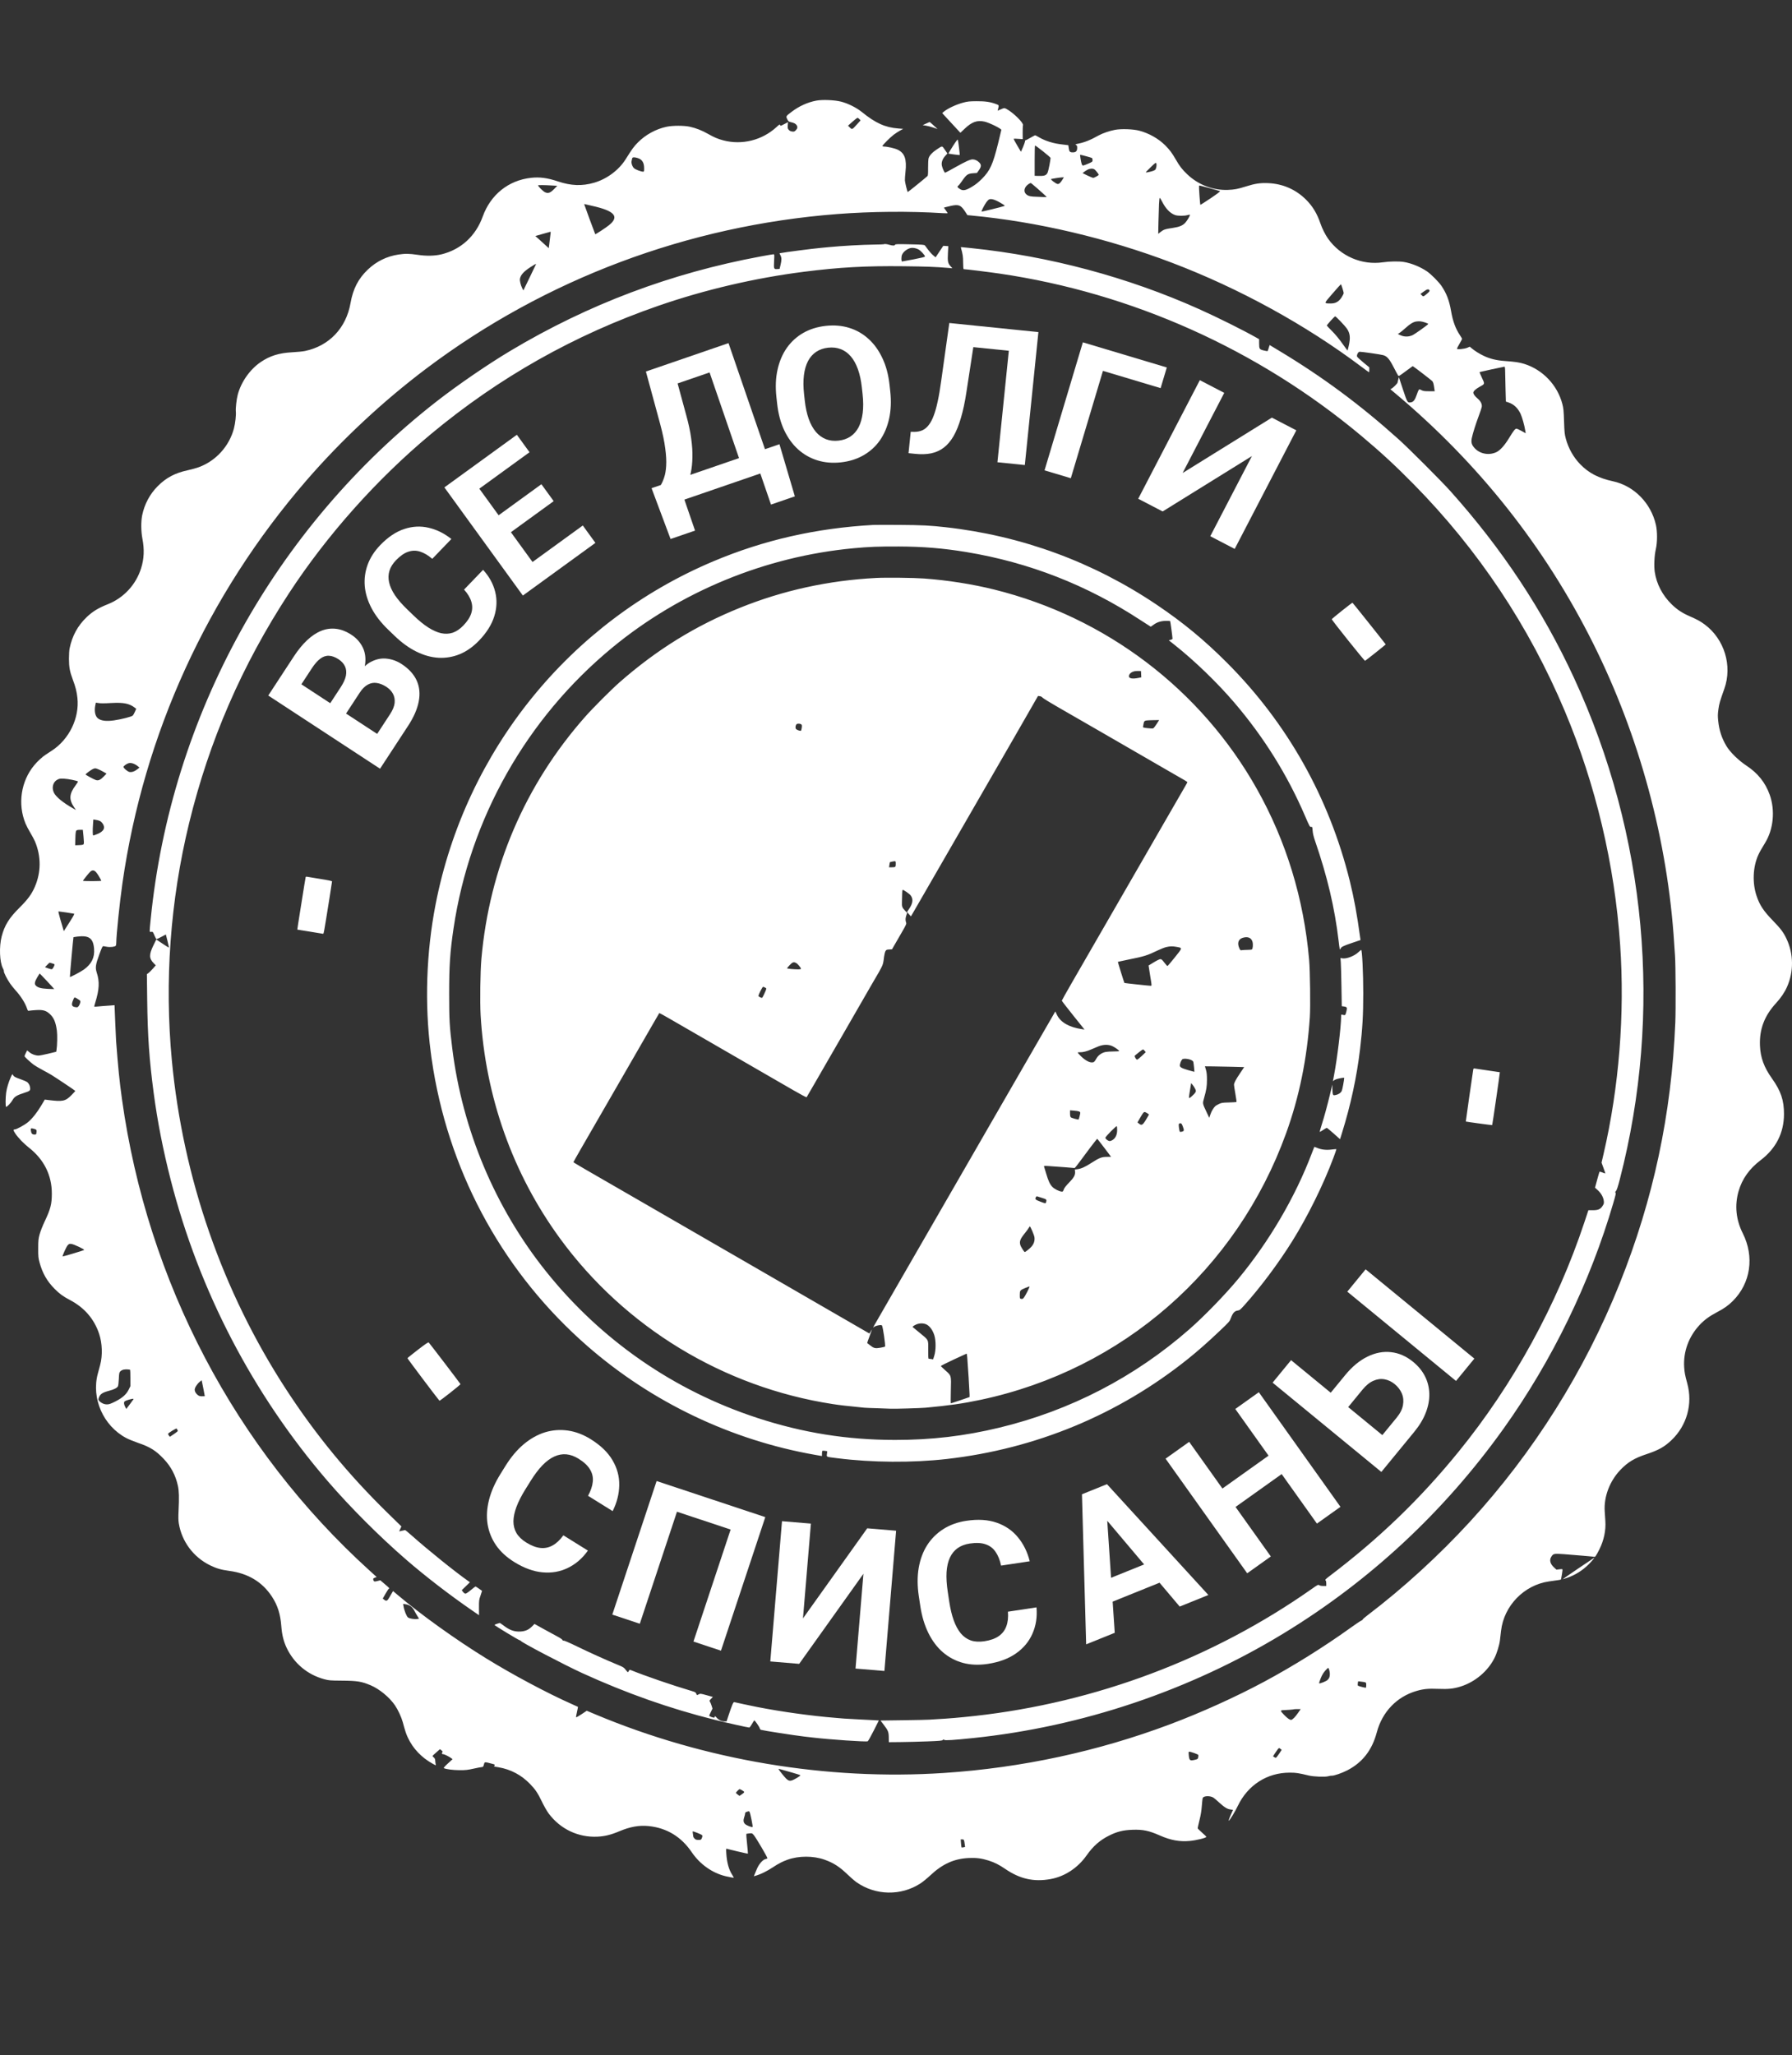
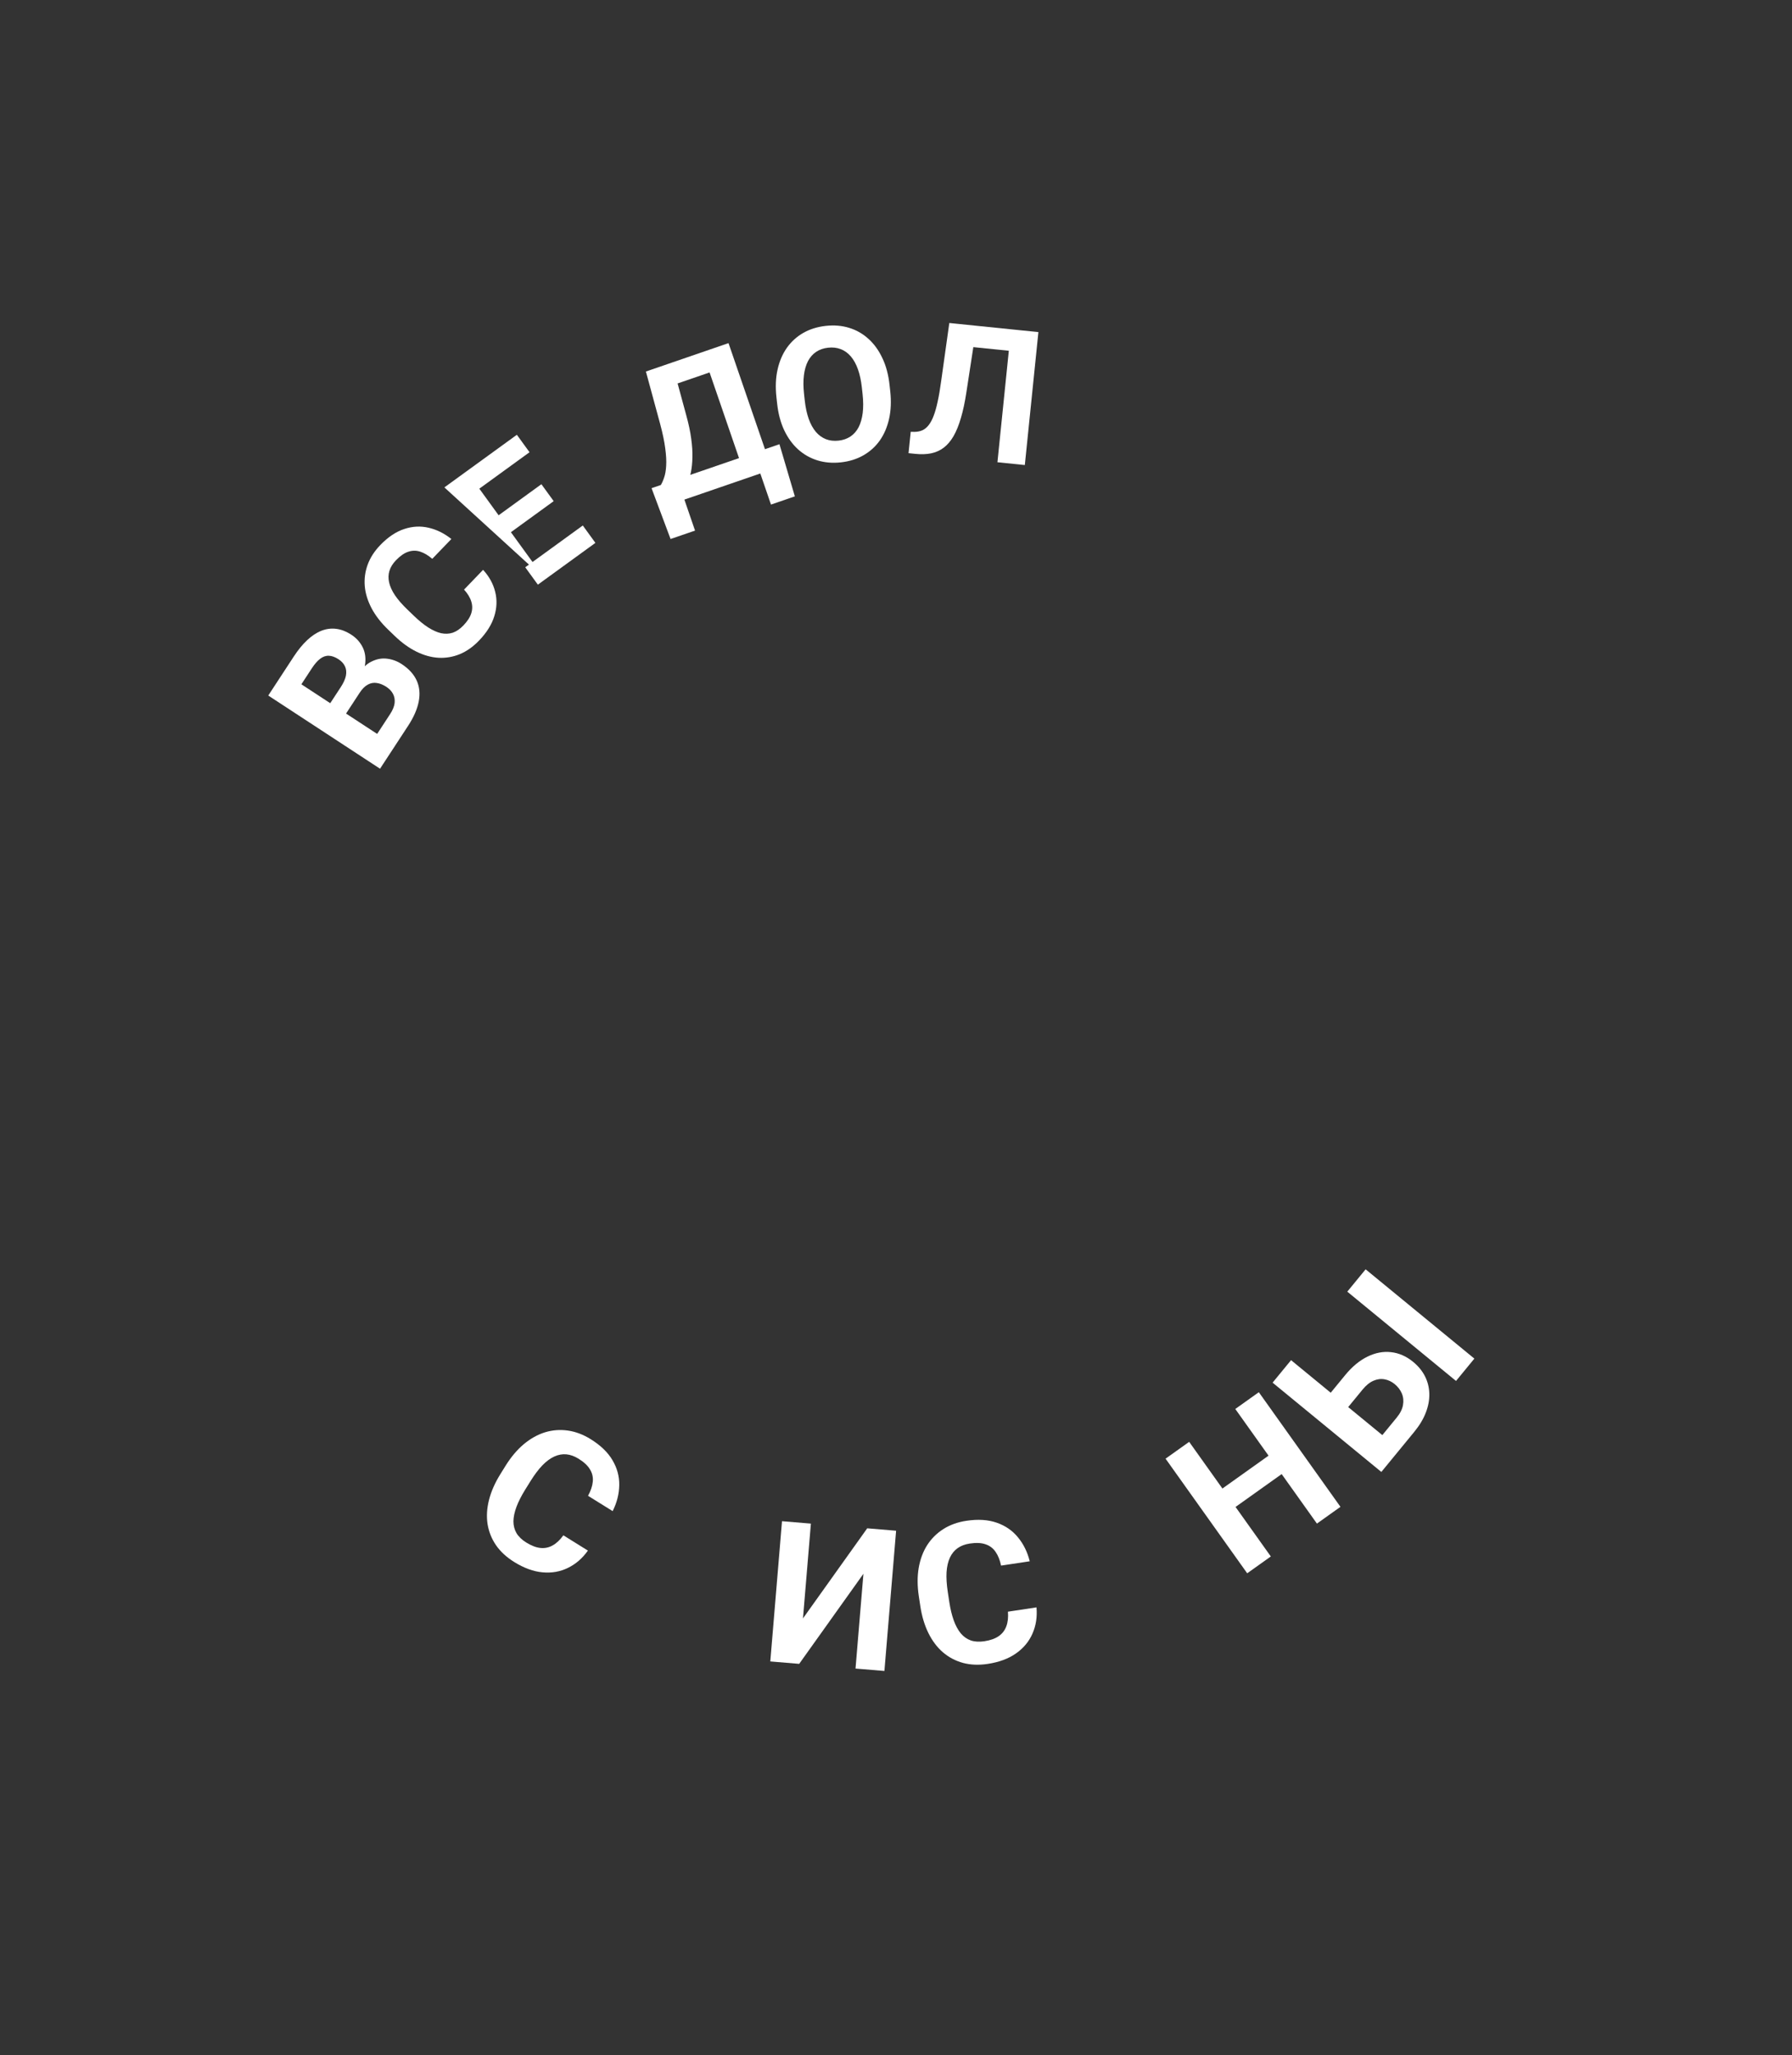
<svg xmlns="http://www.w3.org/2000/svg" width="314" height="360" viewBox="0 0 314 360" fill="none">
  <rect x="0" y="0" width="314" height="360" fill="#333333" stroke="none" />
-   <path fill-rule="evenodd" clip-rule="evenodd" d="M143.03 17.628C141.521 17.916 140.044 18.582 138.752 19.557C137.688 20.36 137.693 20.352 137.941 20.87C138.131 21.268 138.183 21.31 138.596 21.403C139.148 21.528 139.398 21.66 139.579 21.919C139.791 22.221 139.747 22.512 139.445 22.815C139.202 23.058 139.128 23.083 138.794 23.038C138.534 23.003 138.351 22.91 138.204 22.739C138.016 22.521 137.996 22.426 138.035 21.943L138.079 21.395L137.411 21.745C136.768 22.082 136.741 22.088 136.694 21.908C136.65 21.74 136.585 21.776 136.052 22.265C133.54 24.568 130.015 25.45 126.752 24.591C125.781 24.336 125.111 24.052 124.059 23.451C123.011 22.852 121.925 22.426 120.861 22.197C119.839 21.977 117.882 21.979 116.82 22.201C114.96 22.59 113.129 23.586 111.785 24.942C111.057 25.676 110.808 26.017 109.636 27.883C108.431 29.802 106.341 31.358 104.096 32.01C101.985 32.621 100.052 32.549 97.739 31.77C95.919 31.158 94.567 30.98 93.037 31.151C89.088 31.591 85.964 34.099 84.582 37.938C83.355 41.346 80.766 43.717 77.361 44.55C76.198 44.834 74.713 44.867 73.211 44.642C71.713 44.418 71.019 44.406 69.828 44.586C67.769 44.897 65.956 45.787 64.443 47.228C62.78 48.815 61.856 50.605 61.419 53.094C60.648 57.476 57.672 60.602 53.431 61.486C53.056 61.564 52.061 61.663 51.222 61.706C48.915 61.824 47.301 62.324 45.691 63.417C43.795 64.706 42.245 66.906 41.654 69.152C41.446 69.941 41.265 71.536 41.322 72.075C41.389 72.708 41.225 74.169 40.987 75.065C40.168 78.146 37.869 80.695 34.905 81.809C34.451 81.98 33.547 82.234 32.895 82.374C30.674 82.851 29.109 83.68 27.642 85.155C26.246 86.559 25.312 88.311 24.91 90.279C24.689 91.36 24.707 93.091 24.953 94.368C25.317 96.251 25.246 97.879 24.728 99.535C23.831 102.404 21.684 104.729 18.916 105.83C17.206 106.509 16.216 107.114 15.18 108.11C13.608 109.621 12.649 111.382 12.192 113.598C12.13 113.894 12.082 114.703 12.083 115.395C12.086 116.866 12.229 117.642 12.754 119.034C13.237 120.317 13.448 121.155 13.565 122.252C13.94 125.763 12.133 129.493 9.1 131.476C8.659 131.764 8.15 132.098 7.969 132.218C7.39 132.602 6.578 133.352 6.022 134.016C3.669 136.827 3.063 140.842 4.474 144.267C4.622 144.626 5.003 145.353 5.321 145.882C5.639 146.412 6.004 147.095 6.132 147.401C7.221 150.003 7.212 152.772 6.107 155.336C5.55 156.631 4.864 157.562 3.396 159.016C1.596 160.801 0.795 162.095 0.291 164.034C-0.171 165.809 -0.069 168.527 0.499 169.595C0.62 169.823 0.7 170.057 0.678 170.116C0.615 170.281 1.267 171.578 1.771 172.286C2.021 172.639 2.442 173.164 2.706 173.454C3.636 174.475 4.397 175.669 4.721 176.617C4.879 177.076 4.896 177.093 5.155 177.042C5.303 177.012 5.831 176.964 6.329 176.934C7.519 176.863 8.055 177.011 8.697 177.588C9.423 178.242 9.769 179.048 9.966 180.541C10.066 181.301 10.033 183.103 9.903 183.915L9.852 184.233L8.489 184.566C7.74 184.749 6.962 184.899 6.761 184.899C6.202 184.899 5.593 184.68 5.154 184.32L4.757 183.994L4.529 184.444C4.404 184.691 4.302 184.945 4.302 185.009C4.302 185.127 5.2 185.969 5.891 186.498C6.103 186.661 6.804 187.076 7.449 187.421C8.094 187.766 8.791 188.153 8.998 188.283C10.062 188.945 13.192 191.043 13.192 191.094C13.192 191.127 12.899 191.45 12.541 191.813C11.447 192.922 11.022 193.009 8.341 192.674L7.846 192.612L7.233 193.643C6.489 194.893 5.67 195.924 4.912 196.563C4.341 197.045 2.896 197.839 2.592 197.839C2.289 197.839 2.314 198.01 2.697 198.579C3.196 199.32 4.172 200.329 5.073 201.035C7.719 203.112 9.096 205.886 9.083 209.116C9.075 210.931 8.855 211.786 7.844 213.923C7.462 214.731 7.083 215.694 6.942 216.215C6.723 217.027 6.699 217.265 6.696 218.686C6.693 220.111 6.715 220.341 6.93 221.138C7.433 223.007 8.24 224.424 9.553 225.748C10.438 226.641 11.05 227.087 12.263 227.724C14.78 229.047 16.497 231.034 17.364 233.625C17.922 235.297 17.996 237.424 17.552 239.084C17.426 239.553 17.242 240.237 17.144 240.603C15.972 244.948 18.084 249.749 22.11 251.892C22.52 252.111 23.46 252.495 24.198 252.747C26.305 253.465 27.312 254.095 28.699 255.563C29.961 256.898 30.764 258.421 31.168 260.24C31.373 261.164 31.404 262.285 31.29 264.624C31.237 265.71 31.247 266.322 31.328 266.826C31.838 270.011 33.895 272.773 36.821 274.198C37.934 274.74 38.76 274.98 40.137 275.162C43.475 275.602 45.954 277.093 47.652 279.682C48.638 281.185 49.13 282.728 49.287 284.804C49.402 286.341 49.687 287.509 50.223 288.641C51.519 291.379 53.887 293.356 56.809 294.142C57.633 294.363 57.823 294.378 59.887 294.394C62.588 294.413 63.356 294.537 64.942 295.206C66.487 295.857 68.256 297.318 69.221 298.741C69.743 299.511 70.338 300.795 70.576 301.669C71.026 303.324 71.144 303.682 71.472 304.385C72.363 306.297 73.858 307.866 75.82 308.952C76.325 309.231 76.428 309.263 76.367 309.122C76.326 309.026 76.282 308.747 76.27 308.501C76.252 308.148 76.199 308.013 76.015 307.854C75.887 307.744 75.782 307.631 75.782 307.604C75.782 307.557 76.073 307.284 76.775 306.675L77.095 306.398L77.356 306.606C77.579 306.784 77.6 306.836 77.5 306.956C77.354 307.132 77.439 307.285 77.683 307.285C77.875 307.285 78.727 307.713 79.09 307.991L79.301 308.153L78.48 308.904C77.915 309.42 77.695 309.675 77.775 309.72C78.112 309.908 79.387 310.073 80.531 310.077C81.602 310.08 81.949 310.042 83.003 309.806C83.678 309.655 84.328 309.532 84.447 309.532C84.626 309.532 84.684 309.464 84.773 309.15C84.938 308.569 84.791 308.583 86.402 309.002C86.701 309.08 86.729 309.11 86.645 309.266C86.594 309.363 86.568 309.442 86.588 309.442C86.608 309.442 86.964 309.501 87.38 309.574C89.507 309.945 91.343 310.918 92.857 312.475C93.824 313.47 94.217 314.057 94.99 315.662C95.333 316.376 95.848 317.271 96.143 317.667C98.17 320.392 101.329 321.892 104.69 321.726C105.974 321.663 107.084 321.389 108.527 320.778C110.399 319.985 112.013 319.697 113.642 319.866C116.849 320.199 119.359 321.724 121.227 324.472C122.651 326.566 124.814 328.094 127.147 328.653C127.971 328.85 128.584 328.952 128.584 328.892C128.584 328.872 128.448 328.642 128.283 328.381C127.701 327.465 127.37 326.265 127.267 324.697C127.217 323.936 127.228 323.796 127.334 323.836C127.598 323.935 131.022 324.734 131.051 324.704C131.068 324.687 131.002 323.911 130.904 322.98C130.806 322.048 130.745 321.267 130.768 321.244C130.791 321.221 131.029 321.18 131.297 321.152C131.778 321.102 131.787 321.106 132.092 321.464C132.485 321.927 134.533 325.416 134.471 325.517C134.445 325.559 134.294 325.619 134.134 325.651C133.677 325.743 132.98 326.528 132.646 327.328C132.493 327.696 132.304 328.147 132.227 328.329L132.088 328.661L132.558 328.523C133.312 328.302 134.446 327.738 135.387 327.115C136.401 326.444 137.082 326.09 137.984 325.766C139.963 325.055 142.527 325.055 144.506 325.766C146.076 326.331 147.111 326.999 148.519 328.357C149.038 328.857 149.729 329.456 150.055 329.687C153.383 332.042 157.88 332.133 161.284 329.913C161.7 329.642 162.476 329.009 163.009 328.507C165.142 326.501 167.178 325.583 169.764 325.462C171.063 325.402 172.026 325.525 173.214 325.905C174.295 326.25 175.044 326.627 176.151 327.384C178.713 329.135 181.145 329.679 184.068 329.156C186.563 328.709 188.852 327.205 190.411 324.987C191.543 323.377 192.741 322.327 194.361 321.524C195.743 320.839 196.805 320.575 198.415 320.518C200.285 320.451 201.292 320.662 203.27 321.533C205.129 322.352 206.721 322.64 208.473 322.474C209.668 322.361 211.378 321.937 211.378 321.753C211.378 321.712 211.045 321.385 210.637 321.027C210.23 320.668 209.885 320.326 209.87 320.267C209.855 320.208 209.99 319.578 210.169 318.867C210.402 317.945 210.521 317.226 210.584 316.361C210.632 315.694 210.707 315.061 210.75 314.954C210.91 314.556 212.051 314.522 212.635 314.898C212.759 314.977 213.224 315.375 213.668 315.782C214.573 316.609 215.062 316.902 215.649 316.968C215.868 316.993 216.048 317.023 216.048 317.034C216.048 317.046 215.921 317.333 215.767 317.674C215.403 318.475 215.223 318.988 215.328 318.923C215.524 318.801 216.425 317.315 216.881 316.359C218.64 312.676 222.042 310.498 226.016 310.511C227.11 310.514 227.506 310.574 229.338 311.015C230.191 311.22 232.185 311.295 232.725 311.143C232.961 311.076 233.235 311.031 233.334 311.044C233.69 311.088 235.149 310.588 236.09 310.099C238.754 308.714 240.42 306.563 241.251 303.436C242.202 299.859 244.759 297.2 248.21 296.199C249.43 295.846 250.28 295.764 252.005 295.835C253.791 295.908 254.733 295.808 255.964 295.416C258.475 294.617 260.69 292.751 261.858 290.452C262.271 289.641 262.724 288.18 262.824 287.337C262.874 286.917 262.961 286.169 263.017 285.675C263.518 281.27 267.07 277.622 271.454 277.01C273.222 276.763 273.469 276.724 273.505 276.688C273.55 276.643 273.784 275.236 273.787 274.995C273.788 274.845 273.737 274.835 273.257 274.891L272.725 274.953L272.3 274.563C271.631 273.947 271.457 273.295 271.809 272.718C272.159 272.143 272.26 272.12 273.944 272.233C274.773 272.289 276.356 272.418 277.463 272.521L279.476 272.708L279.643 272.497C279.734 272.381 280.01 271.882 280.255 271.387C281.045 269.797 281.404 268.087 281.295 266.445C281.262 265.951 281.212 265.182 281.183 264.736C281.016 262.183 282.051 259.446 283.925 257.481C285.215 256.129 286.394 255.418 288.5 254.724C290.606 254.029 291.639 253.452 292.874 252.278C295.586 249.7 296.636 245.926 295.645 242.318C295.261 240.921 295.168 240.433 295.107 239.488C294.934 236.789 295.898 234.141 297.795 232.106C298.62 231.22 299.505 230.568 300.82 229.876C302.117 229.193 302.836 228.685 303.637 227.885C306.758 224.767 307.437 220.137 305.375 216.035C304.176 213.651 303.925 211.124 304.642 208.651C305.265 206.5 306.529 204.723 308.5 203.228C311.189 201.187 312.581 198.455 312.596 195.188C312.607 192.745 312.058 191.111 310.488 188.91C309.088 186.948 308.468 185.247 308.385 183.139C308.273 180.294 309.164 177.942 311.19 175.734C312.068 174.777 312.704 173.834 313.143 172.84C314.323 170.166 314.283 167.068 313.034 164.438C312.495 163.303 312.028 162.681 310.656 161.267C308.999 159.561 308.332 158.548 307.785 156.91C307.032 154.655 307.143 151.902 308.07 149.814C308.299 149.299 308.657 148.659 309.279 147.654C310.754 145.267 311.073 141.947 310.091 139.207C309.322 137.064 308.004 135.424 305.969 134.082C304.604 133.181 303.129 131.728 302.497 130.661C301.676 129.273 301.237 127.922 301.066 126.255C300.98 125.416 300.987 125.088 301.109 124.22C301.245 123.249 301.367 122.829 302.142 120.651C303.578 116.617 302.159 111.962 298.712 109.396C297.94 108.821 297.4 108.526 296.036 107.932C294.769 107.38 293.881 106.793 292.945 105.888C291.317 104.315 290.259 102.296 289.948 100.169C289.796 99.128 289.884 97.28 290.137 96.21C290.414 95.037 290.421 93.115 290.153 91.937C289.284 88.114 286.315 85.101 282.634 84.305C280.099 83.757 278.384 82.865 276.876 81.31C275.713 80.112 274.81 78.504 274.368 76.846C274.155 76.048 274.121 75.706 274.058 73.791C273.996 71.915 273.957 71.52 273.759 70.762C272.898 67.465 270.338 64.768 267.096 63.745C266.264 63.482 265.452 63.361 263.686 63.236C262.226 63.132 261.108 62.862 260.003 62.343C259.248 61.989 258.346 61.422 257.829 60.975L257.539 60.725L257.121 60.91C256.623 61.13 255.29 61.256 255.29 61.083C255.29 61.023 255.492 60.632 255.739 60.214C255.986 59.795 256.188 59.411 256.188 59.361C256.188 59.31 256.032 59.038 255.841 58.757C255.054 57.595 254.573 56.296 254.26 54.483C253.94 52.634 253.477 51.418 252.59 50.099C252.101 49.37 250.739 48.007 250.016 47.52C248.827 46.72 247.284 46.096 245.975 45.886C245.109 45.748 243.482 45.774 242.321 45.945C238.641 46.489 234.893 44.88 232.719 41.823C232.214 41.113 231.67 40.03 231.356 39.106C230.774 37.396 229.995 36.112 228.842 34.966C227.044 33.178 224.752 32.182 222.199 32.079C220.793 32.022 219.894 32.158 218.276 32.672C216.923 33.102 216.28 33.224 215.157 33.264C212.527 33.359 209.974 32.379 208.023 30.524C207.145 29.689 206.7 29.115 206.039 27.963C205.374 26.804 204.94 26.223 204.156 25.445C202.972 24.27 201.303 23.33 199.615 22.889C198.542 22.609 196.464 22.538 195.369 22.744C194.423 22.923 193.196 23.342 192.52 23.719C191.036 24.546 190.085 24.928 188.92 25.166C188.396 25.273 188.364 25.292 188.548 25.391C188.709 25.477 188.749 25.576 188.749 25.89C188.749 26.459 188.531 26.69 187.995 26.69C187.465 26.69 187.345 26.567 187.274 25.946C187.242 25.677 187.207 25.447 187.195 25.435C187.183 25.423 186.757 25.37 186.247 25.318C184.644 25.154 183.204 24.718 182.066 24.052C181.73 23.856 181.423 23.695 181.383 23.695C181.342 23.695 180.96 23.897 180.532 24.144C180.105 24.392 179.711 24.594 179.657 24.594C179.603 24.594 179.584 24.619 179.615 24.649C179.67 24.705 179.399 25.478 179.071 26.196L178.893 26.586L178.253 25.505C177.902 24.91 177.614 24.387 177.614 24.344C177.614 24.274 177.979 24.276 178.926 24.352L179.205 24.375L179.195 23.249C179.19 22.629 179.216 22.039 179.253 21.938C179.394 21.556 177.566 19.741 176.409 19.115C175.97 18.876 176.006 18.873 175.156 19.242L174.808 19.394L174.868 19.153C175.058 18.395 175.071 18.429 174.534 18.228C173.521 17.849 172.626 17.719 171.103 17.729C169.868 17.738 169.545 17.771 168.802 17.969C167.516 18.31 166.016 19.016 165.337 19.6L165.094 19.81L166.117 20.921C166.68 21.532 167.397 22.308 167.711 22.645L168.283 23.258L169.039 22.541C170.303 21.344 171.225 21.018 172.528 21.308C173.342 21.489 175.457 22.531 175.458 22.752C175.458 22.801 175.201 23.873 174.886 25.133C173.959 28.844 173.473 29.906 172.046 31.333C171.434 31.945 170.941 32.337 170.306 32.718C169.249 33.351 168.752 33.453 168.246 33.14C167.748 32.832 167.671 32.698 167.903 32.536C168.01 32.461 168.295 32.109 168.536 31.754C169.33 30.585 169.569 30.415 170.507 30.348L171.187 30.3L171.527 29.812C171.964 29.186 171.976 28.851 171.578 28.452C171.234 28.108 170.815 27.918 170.41 27.921C169.984 27.924 169.164 28.3 167.318 29.338C166.422 29.842 165.653 30.255 165.608 30.255C165.494 30.255 165.148 29.516 165.044 29.049C164.917 28.484 165.122 27.866 165.617 27.319L166.01 26.885L165.561 26.236C165.05 25.496 165.168 25.501 164.132 26.182C163.367 26.685 162.835 27.264 162.709 27.732C162.655 27.934 162.616 28.691 162.622 29.413C162.632 30.409 162.606 30.753 162.514 30.84C162.139 31.198 159.085 33.669 159.055 33.639C158.964 33.548 158.579 31.959 158.561 31.601C158.55 31.379 158.594 30.718 158.66 30.132C158.909 27.895 158.529 26.81 157.286 26.217C156.76 25.965 155.466 25.672 154.883 25.672C154.741 25.672 154.625 25.631 154.625 25.581C154.625 25.425 155.98 24.063 156.596 23.6C156.92 23.357 157.427 23.027 157.723 22.866L158.262 22.574L157.403 22.507C155.095 22.327 153.415 21.568 151.022 19.625C150.076 18.857 148.613 18.125 147.396 17.811C146.247 17.513 144.103 17.424 143.03 17.628ZM149.366 21.327L148.594 22.015L148.916 22.337C149.307 22.728 149.309 22.727 150.169 21.777L150.793 21.087L150.583 20.863C150.468 20.741 150.32 20.64 150.256 20.64C150.191 20.64 149.79 20.949 149.366 21.327ZM162.258 21.653L161.675 21.931L162.19 22.001C162.473 22.04 163.058 22.189 163.49 22.334L164.276 22.597L163.604 21.981C163.234 21.642 162.911 21.367 162.887 21.37C162.862 21.372 162.579 21.5 162.258 21.653ZM166.96 25.608C166.509 26.311 166.165 26.893 166.197 26.904C166.367 26.959 168.135 27.19 168.165 27.16C168.208 27.116 167.91 24.694 167.835 24.485C167.795 24.374 167.553 24.685 166.96 25.608ZM181.296 28.143V30.794L181.767 30.811C183.003 30.858 183.321 30.755 183.572 30.225C183.703 29.948 184.079 28.049 184.079 27.662C184.079 27.53 181.523 25.492 181.357 25.492C181.323 25.492 181.296 26.685 181.296 28.143ZM189.347 27.851C189.494 28.733 189.594 28.997 189.785 28.997C189.863 28.997 190.268 28.848 190.685 28.667C191.41 28.352 191.443 28.325 191.443 28.049C191.443 27.89 191.392 27.721 191.331 27.673C191.244 27.605 189.421 27.11 189.259 27.11C189.24 27.11 189.28 27.443 189.347 27.851ZM110.76 27.784C110.735 27.907 110.692 28.111 110.666 28.236C110.591 28.597 110.794 29.186 111.089 29.461C111.344 29.7 112.328 30.075 112.699 30.075C112.849 30.075 112.868 30.005 112.867 29.468C112.863 28.448 112.49 27.891 111.656 27.66C111.055 27.493 110.814 27.526 110.76 27.784ZM201.584 29.339C200.685 30.214 200.66 30.249 200.962 30.198C201.646 30.084 202.244 29.901 202.403 29.756C202.602 29.576 202.725 28.883 202.606 28.616C202.528 28.442 202.448 28.498 201.584 29.339ZM190.59 29.715C190.392 29.814 190.109 29.992 189.961 30.111L189.692 30.328L190.538 30.741C191.004 30.968 191.461 31.153 191.555 31.153C191.746 31.153 192.52 30.724 192.52 30.619C192.52 30.497 191.999 29.828 191.788 29.68C191.509 29.485 191.024 29.499 190.59 29.715ZM185.043 31.203C184.659 31.268 184.277 31.334 184.194 31.35C183.963 31.394 185.054 32.23 185.343 32.231C185.599 32.232 185.823 32.022 186.18 31.445L186.416 31.063L186.079 31.074C185.893 31.08 185.427 31.138 185.043 31.203ZM180.211 32.256C179.548 32.703 179.319 33.415 179.687 33.884C179.972 34.245 180.353 34.4 181.059 34.44C182.751 34.534 183.465 34.546 183.394 34.479C182.564 33.688 180.691 32.052 180.615 32.052C180.56 32.052 180.378 32.144 180.211 32.256ZM94.28 32.469C94.28 32.639 95.143 33.5 95.473 33.66C96.04 33.934 96.423 33.803 97.109 33.099L97.648 32.546L96.705 32.49C95.379 32.41 94.28 32.401 94.28 32.469ZM210.097 32.569C210.053 32.654 210.27 35.825 210.324 35.879C210.346 35.901 211.158 35.384 212.129 34.731C213.231 33.99 213.852 33.519 213.781 33.48C213.673 33.421 210.297 32.501 210.185 32.501C210.156 32.501 210.116 32.531 210.097 32.569ZM203.084 35.758C203.055 36.364 203.013 37.781 202.989 38.907L202.946 40.956L203.278 40.694C203.908 40.2 204.103 40.132 205.519 39.921C206.658 39.752 207.229 39.513 207.689 39.014C208.016 38.658 208.505 37.833 208.505 37.635C208.505 37.589 208.316 37.608 208.086 37.677C207.542 37.841 206.382 37.838 205.911 37.672C205.022 37.358 204.249 36.552 203.6 35.264C203.432 34.931 203.258 34.658 203.214 34.658C203.171 34.658 203.112 35.153 203.084 35.758ZM173.33 34.925C173.22 34.971 173.004 35.182 172.85 35.395C172.502 35.871 171.927 36.994 171.995 37.063C172.039 37.106 175.465 36.268 175.949 36.095C176.104 36.04 176.077 36.001 175.737 35.786C174.545 35.034 173.746 34.748 173.33 34.925ZM102.362 35.768C102.362 35.828 104.262 40.984 104.299 41.026C104.349 41.081 106.143 39.907 106.715 39.444C108.583 37.937 107.706 36.934 103.754 36.058C103.161 35.926 102.606 35.798 102.519 35.771C102.433 35.745 102.362 35.744 102.362 35.768ZM166.658 36.053C166.337 36.121 165.921 36.221 165.733 36.276L165.392 36.375L165.693 36.797C165.859 37.029 166.019 37.259 166.048 37.309C166.084 37.368 165.778 37.378 165.146 37.338C159.441 36.976 152.678 37.033 146.723 37.492C120.483 39.518 95.541 48.885 74.749 64.524C67.128 70.256 59.845 77.05 53.668 84.189C36.312 104.247 25.202 128.568 21.454 154.707C20.965 158.121 20.379 163.787 20.374 165.16C20.373 165.366 20.337 165.591 20.294 165.659C20.177 165.845 19.331 165.95 18.759 165.849C18.488 165.801 18.192 165.752 18.103 165.739C17.968 165.719 17.844 165.976 17.397 167.198C16.748 168.973 16.672 169.506 16.948 170.353C17.472 171.965 17.407 173.304 16.69 175.631C16.593 175.945 16.514 176.242 16.514 176.29C16.514 176.341 16.657 176.358 16.851 176.33C17.036 176.303 17.552 176.258 17.996 176.23C18.441 176.203 19.09 176.156 19.438 176.128L20.072 176.076L20.184 178.892C20.246 180.442 20.314 181.952 20.336 182.249C20.687 186.922 20.937 189.413 21.372 192.537C25.825 224.519 41.213 253.79 64.809 275.161L66 276.24L65.676 276.366C65.392 276.478 65.36 276.521 65.411 276.725C65.494 277.057 65.594 277.087 66.144 276.943L66.635 276.815L67.393 277.459C68.185 278.132 68.309 278.261 68.16 278.261C68.111 278.261 67.845 278.656 67.57 279.138L67.07 280.014L67.318 280.217C67.702 280.534 67.875 280.448 68.266 279.744C68.459 279.398 68.675 279.023 68.746 278.91L68.875 278.705L69.657 279.366C73.781 282.853 79.815 287.179 85.121 290.453C89.794 293.337 95.788 296.537 100.162 298.484C100.755 298.748 101.253 298.973 101.27 298.984C101.287 298.995 101.212 299.389 101.104 299.859C100.995 300.329 100.921 300.755 100.938 300.806C100.956 300.857 101.384 300.622 101.89 300.284L102.81 299.669L104.404 300.337C123.528 308.343 144.903 311.923 165.446 310.562C179.043 309.66 192.364 306.792 205.007 302.044C210.492 299.984 216.557 297.241 221.541 294.566C226.585 291.859 232.017 288.469 236.656 285.135C237.533 284.504 238.367 283.944 238.509 283.891C238.651 283.837 238.767 283.747 238.767 283.691C238.767 283.635 239.161 283.29 239.643 282.925C245.845 278.222 252.111 272.497 257.583 266.535C268.717 254.401 277.661 240.18 283.802 224.841C289.706 210.097 292.888 195.169 293.553 179.104C293.649 176.784 293.614 168.882 293.501 167.422C293.478 167.126 293.416 166.196 293.363 165.355C292.227 147.254 287.288 128.967 279.131 112.654C270.711 95.814 259.108 81.161 244.493 68.911L243.619 68.178L243.869 68.048C244.12 67.919 244.87 67.162 244.877 67.031C244.879 66.993 244.934 66.761 244.999 66.515L245.116 66.069L245.825 68.21C246.6 70.55 246.626 70.59 247.269 70.469C247.671 70.394 247.96 70.007 248.235 69.179C248.365 68.789 248.523 68.399 248.587 68.312C248.696 68.163 248.722 68.164 249.074 68.344C249.385 68.503 249.606 68.534 250.42 68.534H251.393L251.28 67.757C251.195 67.178 251.114 66.924 250.961 66.757C250.776 66.556 247.617 64.131 247.54 64.131C247.523 64.131 246.967 64.537 246.305 65.034C245.194 65.867 245.092 65.924 244.983 65.775C244.918 65.686 244.574 65.05 244.218 64.361C243.439 62.853 243.055 62.408 242.359 62.21C241.905 62.081 238.684 61.615 238.243 61.615C237.985 61.615 237.676 62.209 237.797 62.473C237.843 62.575 238.343 63.038 238.907 63.503L239.934 64.348V64.779C239.934 65.016 239.913 65.209 239.886 65.209C239.86 65.209 239.284 64.792 238.607 64.283C228.819 56.918 217.202 50.539 205.392 46.041C194.1 41.741 181.703 38.822 170.174 37.749L169.515 37.688L169.131 37.094C168.375 35.923 168.007 35.768 166.658 36.053ZM95.099 40.974L93.807 41.346L94.165 41.664C94.361 41.838 94.888 42.316 95.336 42.725L96.15 43.468L96.2 43.129C96.227 42.942 96.292 42.406 96.344 41.936C96.397 41.467 96.458 40.971 96.48 40.835C96.502 40.7 96.492 40.592 96.456 40.595C96.42 40.599 95.809 40.77 95.099 40.974ZM154.885 42.785C154.863 42.806 154.078 42.834 153.141 42.845C151.013 42.871 147.489 43.068 145.286 43.283C144.817 43.329 144.17 43.391 143.849 43.42C142.291 43.565 137.53 44.178 136.824 44.325L136.579 44.376L136.757 44.725C136.974 45.151 136.976 45.55 136.766 46.429L136.604 47.103L136.224 47.131C135.593 47.177 135.566 47.113 135.639 45.739C135.7 44.579 135.696 44.542 135.521 44.542C135.422 44.542 134.457 44.706 133.376 44.906C117.631 47.819 103.082 53.298 89.431 61.455C85.457 63.83 80.25 67.397 76.545 70.283C48.158 92.394 29.931 125.402 26.396 161.101C26.163 163.459 26.153 163.261 26.502 163.227C26.784 163.2 26.799 163.216 27.058 163.85C27.205 164.209 27.373 164.502 27.432 164.502C27.491 164.502 27.882 164.319 28.301 164.096L29.063 163.691L29.348 164.827C29.504 165.451 29.618 165.976 29.601 165.993C29.584 166.01 29.189 165.769 28.722 165.458C28.256 165.146 27.763 164.82 27.628 164.732L27.383 164.573L26.87 165.623C26.092 167.218 26.11 167.904 26.954 168.749L27.298 169.093L26.785 169.677C26.503 169.999 26.152 170.347 26.005 170.452L25.738 170.643L25.792 175.143C25.869 181.529 26.15 185.564 26.93 191.461C27.58 196.377 28.569 201.432 29.891 206.6C34.889 226.128 44.316 244.227 57.411 259.436C61.352 264.014 66.496 269.159 71.197 273.225C74.608 276.174 78.819 279.415 82.799 282.152L83.935 282.933L83.928 281.608C83.921 280.345 83.934 280.246 84.202 279.478C84.357 279.035 84.476 278.668 84.466 278.662C84.456 278.656 84.208 278.483 83.916 278.277C83.624 278.071 83.356 277.902 83.319 277.902C83.282 277.902 82.915 278.184 82.503 278.529C82.091 278.874 81.667 279.157 81.562 279.158C81.449 279.159 81.276 279.036 81.14 278.857L80.909 278.554L81.625 277.856L82.342 277.158L82.137 277.015C79.815 275.391 75.015 271.53 72.191 269.016C71.574 268.467 71.029 268.018 70.979 268.019C70.929 268.019 70.676 268.076 70.416 268.145C70.157 268.214 69.945 268.255 69.945 268.237C69.945 268.218 70.034 268.019 70.143 267.794L70.341 267.386L67.965 265.064C61.036 258.293 55.293 251.304 50.107 243.333C38.959 226.2 32.068 206.365 30.117 185.798C28.802 171.926 29.828 157.777 33.135 144.194C36.652 129.75 42.407 116.501 50.622 103.938C57.305 93.718 66.028 83.934 75.467 76.072C87.412 66.123 100.633 58.662 115.345 53.569C123.495 50.747 132.303 48.69 140.886 47.603C147.117 46.813 151.681 46.561 158.352 46.637C162.398 46.684 163.903 46.74 166.163 46.93L166.879 46.991L166.549 46.625C166.087 46.114 166.023 45.787 166.099 44.346L166.164 43.119L165.723 43.089L165.283 43.059L164.611 44.068L163.939 45.077L163.501 44.71C163.26 44.508 162.872 44.08 162.638 43.759C162.404 43.438 162.153 43.103 162.079 43.014C161.957 42.868 161.696 42.847 159.418 42.795C157.189 42.744 156.886 42.753 156.839 42.876C156.772 43.052 156.4 43.054 155.829 42.881C155.398 42.75 154.964 42.706 154.885 42.785ZM168.401 43.486C168.7 44.54 168.759 44.949 168.763 46.002C168.766 46.721 168.803 47.148 168.86 47.148C169.199 47.148 173.278 47.651 175.099 47.917C198.361 51.319 220.456 61.221 238.538 76.348C241.905 79.165 244.51 81.57 247.702 84.81C259.019 96.298 267.909 109.639 274.19 124.56C279.606 137.428 282.93 151.458 283.887 165.49C284.716 177.649 283.703 190.405 280.976 202.159L280.628 203.661L280.97 204.591C281.158 205.103 281.302 205.533 281.289 205.548C281.276 205.562 281.053 205.489 280.793 205.387C280.533 205.285 280.3 205.221 280.276 205.246C280.251 205.27 280.063 205.909 279.858 206.665L279.485 208.04L280.001 208.516C280.579 209.051 280.956 209.741 281.029 210.401C281.069 210.761 281.038 210.884 280.812 211.234C280.437 211.817 280.04 211.991 279.087 211.991H278.324L277.622 214.103C272.825 228.552 265.178 242.495 255.582 254.292C248.844 262.575 241.678 269.478 232.953 276.091C232.221 276.645 232.125 276.76 232.301 276.869C232.351 276.899 232.391 277.124 232.391 277.368V277.812H231.873C231.556 277.812 231.278 277.759 231.161 277.677C230.979 277.549 230.909 277.584 229.9 278.294C212.546 290.507 192.029 298.238 170.744 300.585C168.325 300.852 165.9 301.059 164.324 301.134C163.706 301.163 163.039 301.205 162.842 301.228C162.644 301.251 160.638 301.295 158.384 301.326L154.285 301.382L154.859 302.134C155.627 303.142 155.722 303.384 155.734 304.365L155.744 305.174L157.811 305.155C158.948 305.144 161.05 305.091 162.483 305.036C164.664 304.952 165.105 304.912 165.196 304.794C165.286 304.678 165.33 304.673 165.445 304.768C165.606 304.902 167.02 304.814 170.52 304.45C189.616 302.463 208.406 296.141 224.803 286.185C239.982 276.969 253.05 264.818 263.476 250.226C271.966 238.343 278.631 224.633 282.709 210.66C283.107 209.298 283.178 208.96 283.075 208.921C282.975 208.883 282.992 208.82 283.157 208.624C283.304 208.449 283.501 207.851 283.827 206.589C291.386 177.346 288.548 146.316 275.792 118.727C270.317 106.885 263.191 96.124 254.128 86.011C252.576 84.278 246.845 78.543 245.098 76.973C238.399 70.953 231.836 66.084 224.309 61.548L222.468 60.439L222.31 60.953C222.223 61.236 222.134 61.486 222.112 61.507C222.091 61.529 221.785 61.476 221.434 61.39C220.674 61.204 220.628 61.13 220.627 60.104L220.626 59.413L220.29 59.223C217.827 57.826 213.422 55.63 210.076 54.132C197.607 48.548 183.868 44.871 170.227 43.467C169.251 43.366 168.428 43.284 168.398 43.284C168.368 43.284 168.369 43.375 168.401 43.486ZM159.519 43.456C158.897 43.612 158.234 44.153 158.043 44.66C157.908 45.02 157.919 45.8 158.06 45.802C158.122 45.803 159.051 45.633 160.125 45.424C161.434 45.17 162.079 45.007 162.079 44.931C162.079 44.705 161.303 43.873 160.909 43.676C160.444 43.445 159.905 43.359 159.519 43.456ZM92.976 46.773C91.771 47.557 91.239 48.142 91.109 48.827C91.045 49.164 91.237 49.963 91.51 50.498L91.704 50.877L92.813 48.595C93.422 47.34 93.921 46.299 93.921 46.282C93.921 46.187 93.704 46.299 92.976 46.773ZM233.518 51.392C231.917 53.243 231.937 53.143 233.155 53.159C234.018 53.17 234.587 52.85 235.09 52.072C235.285 51.77 235.444 51.435 235.444 51.328C235.444 51.155 235.043 49.862 234.966 49.784C234.949 49.767 234.297 50.491 233.518 51.392ZM249.468 51.072L248.9 51.488L249.132 51.72C249.347 51.935 249.379 51.942 249.578 51.819C249.695 51.745 249.964 51.529 250.175 51.336C250.479 51.059 250.54 50.957 250.468 50.842C250.309 50.587 250.051 50.647 249.468 51.072ZM233.169 56.182C232.791 56.605 232.481 56.98 232.481 57.015C232.481 57.051 232.888 57.484 233.386 57.977C233.966 58.553 234.615 59.333 235.197 60.155C235.695 60.859 236.114 61.424 236.128 61.41C236.142 61.396 236.237 61.012 236.338 60.557C236.652 59.145 236.565 58.372 235.996 57.546C235.662 57.059 234.085 55.412 233.955 55.414C233.901 55.414 233.548 55.76 233.169 56.182ZM248.119 56.323C247.589 56.424 247.055 56.752 246.284 57.452C245.928 57.776 245.479 58.147 245.287 58.276L244.937 58.511L245.411 58.727C246.063 59.023 246.837 59.021 247.49 58.72C247.952 58.508 250.243 56.872 250.255 56.747C250.265 56.65 249.357 56.343 248.914 56.293C248.692 56.269 248.334 56.282 248.119 56.323ZM261.396 64.692C260.236 64.942 259.27 65.16 259.25 65.177C259.23 65.193 259.418 65.642 259.668 66.174C260.198 67.3 260.215 67.236 259.232 67.775C258.591 68.127 258.164 68.525 258.164 68.77C258.164 69.031 258.423 69.396 258.885 69.786C259.46 70.271 259.727 70.808 259.636 71.297C259.601 71.482 259.36 72.2 259.099 72.892C258.572 74.293 258.056 75.943 257.89 76.758C257.741 77.496 257.873 77.948 258.406 78.518C259.343 79.52 260.901 79.805 262.188 79.207C262.85 78.899 263.614 78.057 264.402 76.767C265.236 75.403 265.48 75.094 265.724 75.094C265.824 75.094 266.227 75.274 266.619 75.495L267.333 75.897L267.27 75.473C267.139 74.589 266.707 73.041 266.433 72.473C265.942 71.455 265.262 70.816 264.333 70.502L263.866 70.344L263.81 68.383C263.779 67.305 263.749 65.927 263.743 65.322C263.734 64.502 263.703 64.223 263.619 64.23C263.557 64.234 262.557 64.443 261.396 64.692ZM153.009 91.953C142.998 92.514 133.838 94.597 124.992 98.324C99.852 108.915 81.569 131.498 76.323 158.436C74.688 166.836 74.387 175.885 75.466 184.226C75.485 184.374 75.546 184.839 75.6 185.259C75.655 185.679 75.801 186.629 75.925 187.371C79.095 206.301 88.555 223.259 102.944 235.804C114.208 245.624 128.123 252.266 142.839 254.846L144.029 255.054V254.622C144.029 254.385 144.067 254.167 144.113 254.138C144.16 254.109 144.367 254.113 144.574 254.146L144.949 254.206L144.9 254.682C144.842 255.245 144.672 255.174 146.723 255.433C152.827 256.203 159.881 256.253 165.895 255.569C181.522 253.791 196.011 247.778 208.182 238.02C209.91 236.634 211.657 235.094 213.673 233.18C215.447 231.495 215.463 231.477 215.706 230.818C216.008 229.997 216.344 229.636 216.87 229.565C217.221 229.518 217.325 229.432 218.138 228.525C220.925 225.414 224.028 221.258 226.422 217.428C229.133 213.091 231.889 207.511 233.651 202.795C233.953 201.987 234.185 201.311 234.167 201.293C234.149 201.275 233.762 201.308 233.307 201.365C232.36 201.485 231.514 201.384 230.764 201.06C230.52 200.955 230.309 200.885 230.294 200.904C230.28 200.923 230.093 201.404 229.878 201.972C226.99 209.627 222.386 217.486 216.956 224.032C214.669 226.79 211.032 230.536 208.415 232.832C198.847 241.225 187.531 247.084 175.099 250.082C168.996 251.554 163.223 252.233 156.825 252.231C148.432 252.228 140.672 250.986 132.669 248.365C118.038 243.572 105.281 234.721 95.655 222.685C86.752 211.551 81.018 197.907 79.246 183.641C78.767 179.786 78.704 178.674 78.702 174.117C78.7 169.108 78.856 166.77 79.473 162.615C82.321 143.405 92.26 125.829 107.277 113.445C119.198 103.615 134.093 97.482 149.568 96.033C152.266 95.78 153.982 95.714 157.499 95.728C161.741 95.743 165.303 96.037 169.332 96.703C180.345 98.523 190.502 102.498 199.912 108.671C200.841 109.28 201.618 109.779 201.64 109.779C201.661 109.779 201.859 109.64 202.08 109.472C202.697 109.001 203.395 108.772 204.256 108.76C204.661 108.754 205.013 108.771 205.039 108.797C205.081 108.838 205.452 111.622 205.452 111.892C205.452 111.948 205.305 112.031 205.126 112.077L204.8 112.16L205.82 112.969C209.325 115.748 213.314 119.601 216.286 123.079C221.458 129.132 225.58 135.739 228.674 142.936C229.455 144.753 229.518 144.866 229.728 144.843C229.945 144.819 229.952 144.839 230.004 145.517C230.04 145.995 230.174 146.557 230.428 147.294C232.577 153.531 233.874 159.031 234.555 164.8C234.733 166.303 234.767 166.462 234.863 166.233C235.022 165.857 235.286 165.72 236.919 165.166L238.394 164.666L238.355 164.382C237.772 160.123 237.271 157.385 236.518 154.337C232.904 139.708 225.559 126.662 214.972 116.066C211.025 112.116 207.337 109.071 202.758 105.982C191.605 98.459 179.044 93.841 165.671 92.35C162.951 92.046 161.491 91.973 157.634 91.947C155.411 91.932 153.33 91.934 153.009 91.953ZM153.521 101.24C145.154 101.674 137.186 103.423 129.6 106.488C121.815 109.633 115.048 113.824 108.558 119.519C107.115 120.785 103.868 124.039 102.497 125.594C91.984 137.51 85.75 152.068 84.352 167.961C84.156 170.191 84.083 175.495 84.216 177.801C85.043 192.098 89.828 205.57 98.109 216.915C109.488 232.502 126.788 243.009 145.915 245.948C147.18 246.143 148.081 246.247 151.437 246.585C151.684 246.61 152.735 246.652 153.772 246.679C154.809 246.705 155.849 246.744 156.082 246.764C156.533 246.805 161.316 246.665 162.16 246.587C166.335 246.202 168.789 245.848 171.898 245.187C196.706 239.905 216.676 222.471 225.352 198.521C227.654 192.166 229.034 185.417 229.514 178.16C229.636 176.326 229.558 170.051 229.389 168.116C228.461 157.437 225.378 147.354 220.25 138.226C210.438 120.76 193.777 108.116 174.176 103.261C170.369 102.318 166.043 101.639 161.899 101.335C160.127 101.205 155.258 101.149 153.521 101.24ZM235.149 106.972C234.171 107.75 233.367 108.421 233.361 108.465C233.341 108.612 239.081 115.788 239.19 115.753C239.297 115.718 242.808 112.929 242.808 112.879C242.808 112.827 237.045 105.599 236.987 105.579C236.954 105.567 236.126 106.194 235.149 106.972ZM198.762 117.588C198.184 117.732 197.819 118.072 197.819 118.467C197.819 118.852 198.437 118.959 199.469 118.751L199.982 118.648L199.955 118.1L199.929 117.551L199.48 117.536C199.233 117.528 198.91 117.551 198.762 117.588ZM180.173 124.89C179.235 126.525 178.08 128.535 177.606 129.357C176.164 131.86 166.216 149.1 163.472 153.854C162.673 155.237 161.483 157.3 160.827 158.436C160.172 159.573 159.629 160.509 159.622 160.517C159.615 160.525 159.457 160.355 159.27 160.14L158.932 159.749L159.328 159.159C159.978 158.188 160.047 157.454 159.548 156.818C159.344 156.559 158.353 155.876 158.181 155.875C158.119 155.875 158.08 156.118 158.077 156.527C158.074 156.885 158.058 157.523 158.04 157.944C158.005 158.813 158.061 158.971 158.598 159.529L158.958 159.904L158.812 160.332C158.642 160.832 158.628 161.191 158.764 161.575C158.856 161.835 158.806 161.949 157.902 163.513C157.373 164.428 156.796 165.427 156.619 165.733L156.298 166.291L155.803 166.317C155.36 166.341 155.291 166.372 155.152 166.613C155.066 166.762 154.956 167.207 154.908 167.602C154.766 168.775 154.737 168.886 154.395 169.561C154.214 169.917 154.036 170.248 153.998 170.298C153.931 170.385 152.762 172.407 147.896 180.856C146.601 183.105 145.328 185.308 145.067 185.753C144.806 186.198 143.874 187.815 142.995 189.347C142.116 190.879 141.369 192.165 141.335 192.205C141.301 192.244 140.267 191.694 139.037 190.983C137.807 190.272 136.133 189.306 135.318 188.836C133.041 187.523 119.525 179.715 117.423 178.498C116.396 177.904 115.542 177.433 115.525 177.452C115.508 177.471 114.958 178.416 114.304 179.553C113.649 180.69 112.822 182.125 112.464 182.743C111.781 183.924 110.692 185.813 109.096 188.584C107.043 192.148 106.028 193.905 101.791 201.238C101.068 202.489 100.477 203.541 100.477 203.574C100.478 203.607 101.438 204.187 102.61 204.862C103.783 205.536 107.065 207.431 109.905 209.071C112.745 210.712 116.402 212.825 118.032 213.766C119.662 214.707 121.501 215.769 122.118 216.126C122.735 216.483 126.372 218.583 130.2 220.794C134.028 223.005 137.806 225.189 138.596 225.647C139.386 226.104 142.781 228.066 146.139 230.006C149.498 231.946 152.274 233.55 152.31 233.571C152.345 233.592 152.457 233.445 152.558 233.246C152.66 233.047 152.758 232.883 152.776 232.883C152.794 232.883 152.61 233.414 152.366 234.063C152.123 234.711 151.935 235.248 151.95 235.256C151.964 235.264 152.167 235.422 152.399 235.608C153.117 236.179 153.343 236.238 154.24 236.083C154.663 236.01 155.04 235.917 155.078 235.877C155.192 235.756 154.715 232.455 154.544 232.178C154.436 232.003 153.384 232.212 153.112 232.464C152.937 232.626 152.954 232.567 153.213 232.12C153.385 231.823 154.807 229.356 156.374 226.638C159.511 221.198 161.881 217.089 164.098 213.249C164.897 211.866 166.402 209.258 167.442 207.454C168.482 205.65 169.998 203.021 170.811 201.613C171.624 200.204 172.591 198.526 172.961 197.884C173.332 197.241 174.463 195.28 175.476 193.526C176.49 191.771 178.379 188.496 179.675 186.247C180.972 183.999 182.384 181.552 182.815 180.811C183.245 180.07 183.894 178.947 184.256 178.316L184.914 177.168L185.215 177.791C185.844 179.091 187.366 179.956 189.591 180.277L190.028 180.34L188.042 177.86C186.949 176.495 186.055 175.336 186.055 175.284C186.055 175.232 186.878 173.766 187.883 172.025C188.889 170.284 190.014 168.334 190.383 167.692C191.464 165.815 199.374 152.104 200.285 150.529C200.742 149.738 202.479 146.726 204.144 143.835C205.809 140.943 207.371 138.241 207.614 137.83C207.857 137.418 208.056 137.053 208.056 137.017C208.056 136.982 207.844 136.831 207.584 136.68C207.325 136.53 206.163 135.861 205.003 135.192C201.72 133.301 194.93 129.378 192.745 128.11C190.478 126.795 188.311 125.547 185.112 123.713C183.877 123.005 182.781 122.325 182.675 122.201C182.558 122.064 182.366 121.965 182.181 121.946L181.879 121.916L180.173 124.89ZM16.701 123.531C16.495 124.495 16.657 125.389 17.111 125.792C17.637 126.26 18.601 126.389 20.013 126.182C21.331 125.989 23.073 125.539 23.265 125.343C23.348 125.258 23.518 124.957 23.642 124.673L23.867 124.157L23.577 123.935C22.667 123.241 21.64 123.032 19.657 123.138C18.077 123.222 17.701 123.222 17.173 123.138L16.799 123.078L16.701 123.531ZM200.917 126.199C200.54 126.254 200.445 126.358 200.378 126.789C200.346 126.996 200.302 127.231 200.279 127.311C200.246 127.432 200.373 127.471 201.058 127.547C201.508 127.598 201.951 127.62 202.041 127.596C202.131 127.572 202.409 127.233 202.657 126.843L203.109 126.133L202.147 126.146C201.619 126.153 201.065 126.177 200.917 126.199ZM139.557 126.875C139.397 127.068 139.34 127.455 139.443 127.648C139.529 127.809 140.019 128.018 140.314 128.019C140.371 128.019 140.445 127.793 140.48 127.508C140.534 127.074 140.52 126.979 140.384 126.879C140.179 126.73 139.68 126.727 139.557 126.875ZM22.486 133.703C22.137 133.82 21.633 134.197 21.633 134.341C21.633 134.536 22.307 135.121 22.637 135.212C23.036 135.322 23.564 135.15 24.078 134.743L24.44 134.456L24.181 134.243C23.586 133.753 22.944 133.549 22.486 133.703ZM16.253 134.719C15.963 134.845 15.001 135.561 14.992 135.658C14.986 135.734 16.451 136.532 16.799 136.641C17.246 136.782 17.594 136.622 18.198 136.001L18.67 135.516L18.078 135.176C17.499 134.843 16.861 134.576 16.66 134.583C16.605 134.585 16.421 134.646 16.253 134.719ZM10.053 136.572C9.276 136.977 9.013 138 9.459 138.88C9.829 139.611 11.062 140.616 12.78 141.587L13.311 141.888L13.02 141.465C12.044 140.046 12.109 139.067 13.281 137.518C13.527 137.192 13.698 136.906 13.66 136.882C13.419 136.733 11.94 136.438 11.261 136.404C10.543 136.367 10.408 136.386 10.053 136.572ZM16.306 144.252C16.22 145.385 16.232 146.351 16.332 146.351C16.382 146.351 16.689 146.244 17.014 146.114C18.203 145.638 18.521 144.996 17.957 144.216C17.687 143.844 17.418 143.71 16.729 143.603L16.36 143.546L16.306 144.252ZM13.36 145.511C13.273 145.615 13.227 146.013 13.205 146.862L13.174 148.066L13.869 148.039C14.396 148.019 14.587 147.977 14.657 147.866C14.721 147.764 14.714 147.356 14.633 146.54L14.516 145.362H14C13.629 145.362 13.448 145.404 13.36 145.511ZM156.308 150.93C156.122 150.966 155.956 151.012 155.938 151.032C155.92 151.052 155.878 151.26 155.844 151.495L155.782 151.922H156.229C156.914 151.922 156.96 151.884 156.96 151.328C156.96 150.796 156.969 150.801 156.308 150.93ZM15.9 152.616C15.697 152.759 14.539 154.184 14.539 154.293C14.539 154.323 15.27 154.348 16.163 154.348C17.056 154.348 17.773 154.317 17.756 154.28C17.561 153.838 17.041 152.995 16.82 152.76C16.508 152.429 16.232 152.386 15.9 152.616ZM53.561 153.645C53.539 153.71 53.439 154.289 53.339 154.932C53.239 155.574 52.913 157.613 52.615 159.462C52.317 161.31 52.084 162.829 52.096 162.837C52.109 162.845 53.09 163.003 54.275 163.188C55.46 163.374 56.495 163.544 56.573 163.566C56.728 163.61 56.696 163.786 57.73 157.331C57.978 155.785 58.181 154.467 58.181 154.403C58.181 154.32 57.563 154.188 56.048 153.949C54.875 153.764 53.845 153.593 53.758 153.57C53.671 153.546 53.583 153.58 53.561 153.645ZM10.565 161.02C10.787 161.774 11.018 162.552 11.076 162.75L11.182 163.109L11.411 162.75C11.536 162.552 11.968 161.873 12.371 161.242C12.844 160.499 13.063 160.08 12.99 160.055C12.871 160.014 10.405 159.649 10.25 159.649C10.2 159.649 10.342 160.266 10.565 161.02ZM13.559 164.059C13.194 164.104 12.885 164.151 12.873 164.164C12.832 164.207 12.212 171.099 12.245 171.133C12.312 171.199 14.131 170.239 14.676 169.85C16.04 168.876 16.604 167.741 16.485 166.211C16.341 164.352 15.605 163.811 13.559 164.059ZM217.728 164.282C216.962 164.527 216.752 165.249 217.184 166.156C217.328 166.457 217.373 166.488 217.606 166.441C217.749 166.412 218.174 166.388 218.551 166.387C218.928 166.387 219.292 166.351 219.36 166.307C219.528 166.201 219.592 165.44 219.471 164.99C219.274 164.257 218.628 163.996 217.728 164.282ZM204.337 165.903C204.045 165.974 203.418 166.218 202.945 166.445C200.99 167.383 200.567 167.515 197.647 168.104C196.688 168.297 195.892 168.467 195.878 168.481C195.85 168.509 196.973 172.133 197.025 172.183C197.06 172.218 201.364 172.68 201.643 172.679C201.83 172.679 201.83 172.67 201.534 170.908C201.371 169.934 201.246 169.133 201.257 169.127C201.267 169.121 201.684 168.867 202.183 168.561C202.685 168.254 203.195 168.006 203.325 168.006C203.51 168.006 203.658 168.136 204.019 168.613C204.271 168.946 204.515 169.219 204.561 169.219C204.607 169.219 205.192 168.534 205.861 167.697C207.243 165.968 207.229 166.061 206.13 165.858C205.448 165.732 204.998 165.743 204.337 165.903ZM238.004 166.811C237.248 167.509 235.865 168.017 235.141 167.862L234.882 167.807L234.939 168.603C234.97 169.041 235.021 170.941 235.053 172.826L235.11 176.253L235.469 176.301C236.043 176.378 236.092 176.482 235.904 177.217C235.736 177.871 235.722 177.883 235.242 177.757C235.001 177.693 234.995 177.7 234.995 178.083C234.993 179.825 234.3 185.529 233.741 188.411C233.641 188.926 233.559 189.36 233.559 189.376C233.559 189.392 233.66 189.325 233.784 189.228C233.997 189.061 234.421 188.935 235.197 188.81C235.383 188.78 235.534 188.77 235.534 188.789C235.534 189.167 235.218 190.867 235.105 191.096C234.929 191.454 234.51 191.727 233.992 191.821C233.668 191.881 233.628 191.866 233.552 191.667C233.506 191.546 233.466 191.116 233.463 190.712L233.458 189.976L233.059 191.639C232.549 193.761 232.047 195.6 231.58 197.061C231.378 197.697 231.231 198.236 231.256 198.26C231.28 198.284 231.543 198.139 231.841 197.937C232.138 197.735 232.428 197.569 232.485 197.569C232.542 197.569 233.087 198.016 233.697 198.561L234.806 199.553L235.164 198.404C236.678 193.544 237.736 188.638 238.308 183.821C238.735 180.233 238.874 177.81 238.874 173.982C238.873 170.429 238.678 166.382 238.508 166.392C238.478 166.394 238.251 166.583 238.004 166.811ZM138.858 168.632C138.672 168.708 137.923 169.501 137.923 169.623C137.923 169.692 139.114 169.802 139.876 169.803C140.156 169.803 140.347 169.764 140.347 169.706C140.347 169.503 139.773 168.819 139.491 168.685C139.163 168.529 139.123 168.525 138.858 168.632ZM8.266 169.026L7.882 169.418L8.425 169.621C8.723 169.733 9.027 169.801 9.1 169.773C9.273 169.707 9.637 168.992 9.54 168.909C9.475 168.854 8.795 168.635 8.688 168.635C8.667 168.635 8.477 168.811 8.266 169.026ZM6.551 171.155C6.091 171.929 6.005 172.336 6.243 172.604C6.585 172.989 7.15 173.154 8.343 173.215C8.96 173.246 9.48 173.262 9.499 173.249C9.529 173.228 6.997 170.522 6.947 170.522C6.936 170.522 6.757 170.807 6.551 171.155ZM133.254 173.575C133.056 173.97 132.894 174.356 132.894 174.433C132.894 174.582 133.421 174.853 133.553 174.772C133.595 174.746 133.751 174.456 133.899 174.129C134.365 173.098 134.358 173.147 134.063 172.994C133.919 172.92 133.759 172.859 133.708 172.859C133.656 172.859 133.452 173.181 133.254 173.575ZM12.841 175.106C12.443 176.032 12.537 176.328 13.261 176.426C13.578 176.468 13.634 176.445 13.813 176.194C13.922 176.041 14.033 175.777 14.061 175.608C14.107 175.326 14.081 175.282 13.764 175.082C13.015 174.611 13.054 174.611 12.841 175.106ZM192.52 183.271C192.15 183.414 191.564 183.659 191.219 183.817C190.472 184.157 189.718 184.346 189.208 184.322C189.005 184.312 188.839 184.338 188.839 184.38C188.839 184.421 189.094 184.707 189.406 185.014C190.082 185.68 190.786 186.088 191.284 186.101C191.675 186.111 191.752 186.043 192.182 185.314C192.473 184.82 193.071 184.411 193.701 184.276C193.946 184.224 194.588 184.181 195.129 184.181C195.67 184.181 196.112 184.15 196.112 184.113C196.112 184.003 195.513 183.558 195.014 183.299C194.313 182.935 193.42 182.925 192.52 183.271ZM199.57 184.322C199.224 184.598 198.902 184.861 198.854 184.908C198.734 185.025 199.064 185.619 199.247 185.615C199.326 185.613 199.698 185.317 200.074 184.959L200.758 184.306L200.564 184.064C200.458 183.93 200.332 183.821 200.285 183.822C200.237 183.822 199.915 184.047 199.57 184.322ZM207.281 185.495C207.084 185.54 206.853 185.972 206.753 186.486C206.671 186.909 206.919 187.077 208.169 187.446C208.77 187.623 209.268 187.759 209.277 187.749C209.31 187.712 209.149 186.167 209.093 185.994C208.984 185.649 207.913 185.355 207.281 185.495ZM211.31 187.393C211.443 187.851 211.487 188.274 211.488 189.123C211.489 190.29 211.391 190.909 210.968 192.389C210.704 193.315 210.696 193.275 211.419 194.807L211.89 195.808L212.089 195.212C212.277 194.646 212.68 193.979 212.988 193.723C213.066 193.658 213.344 193.502 213.607 193.376C214.035 193.171 214.216 193.144 215.347 193.116C216.041 193.099 216.631 193.062 216.659 193.034C216.687 193.006 216.601 192.367 216.467 191.614C216.334 190.862 216.226 190.145 216.228 190.021C216.233 189.679 216.494 189.181 217.287 188L218.01 186.921L215.974 186.866C214.854 186.835 213.307 186.805 212.535 186.798L211.133 186.786L211.31 187.393ZM258.127 187.474C257.977 188.401 256.829 196.443 256.844 196.455C256.899 196.497 261.433 197.113 261.464 197.082C261.506 197.041 262.841 187.838 262.809 187.818C262.798 187.811 261.859 187.673 260.723 187.512C259.587 187.35 258.551 187.197 258.42 187.172C258.203 187.131 258.178 187.157 258.127 187.474ZM1.888 188.695C1.498 189.564 1.188 190.596 1.076 191.402C0.953 192.289 0.948 193.885 1.069 193.885C1.25 193.885 1.906 193.202 2.166 192.742C2.528 192.099 2.921 191.855 4.302 191.413C5.163 191.137 5.289 191.045 5.289 190.69C5.289 190.288 5.104 189.853 4.821 189.592C4.699 189.48 4.181 189.244 3.669 189.068C2.651 188.718 2.433 188.597 2.269 188.292C2.166 188.1 2.145 188.122 1.888 188.695ZM208.519 190.927C208.247 192.589 208.234 192.54 208.825 192.034C209.1 191.799 209.385 191.49 209.459 191.347C209.581 191.111 209.577 191.056 209.411 190.712C209.311 190.505 209.114 190.198 208.973 190.029L208.716 189.722L208.519 190.927ZM187.492 195.035C187.492 195.397 187.536 195.624 187.625 195.713C187.749 195.837 188.928 196.162 188.999 196.092C189.052 196.038 189.286 195.107 189.287 194.944C189.288 194.715 189.05 194.627 188.231 194.556L187.492 194.491V195.035ZM200.317 194.941C200.244 195.028 199.988 195.438 199.748 195.853L199.312 196.608L199.576 196.821C200.038 197.195 200.223 197.092 200.804 196.134C201.088 195.666 201.32 195.262 201.32 195.236C201.318 195.156 200.703 194.784 200.573 194.784C200.506 194.784 200.391 194.854 200.317 194.941ZM206.561 196.897C206.512 197.026 206.574 197.641 206.682 198.095C206.726 198.277 206.771 198.298 207.011 198.25C207.495 198.153 207.527 198.044 207.274 197.367C207.08 196.848 207.016 196.761 206.83 196.761C206.711 196.761 206.59 196.822 206.561 196.897ZM194.647 198.182C194.119 198.712 193.688 199.213 193.688 199.296C193.688 199.531 194.274 199.936 194.523 199.873C195.289 199.681 195.753 198.959 195.753 197.96C195.753 197.603 195.72 197.29 195.68 197.265C195.639 197.24 195.174 197.653 194.647 198.182ZM5.42 198.086C5.49 198.574 5.651 198.738 6.06 198.738C6.325 198.738 6.351 198.711 6.389 198.401C6.445 197.938 6.399 197.856 6.021 197.751C5.399 197.578 5.351 197.605 5.42 198.086ZM191.084 200.954C190.466 201.772 189.602 202.933 189.164 203.532C188.725 204.132 188.332 204.613 188.29 204.601C188.216 204.58 185.625 204.384 183.774 204.259C183.024 204.208 182.893 204.219 182.934 204.327C182.961 204.398 183.132 204.958 183.314 205.573C183.702 206.887 183.974 207.467 184.411 207.918C184.747 208.265 185.561 208.68 186.001 208.728C186.236 208.754 186.273 208.719 186.393 208.366C186.486 208.091 186.76 207.735 187.321 207.161C188.186 206.275 188.433 205.821 188.376 205.221L188.342 204.863L188.792 204.807C189.445 204.724 190.099 204.43 191.218 203.715C192.641 202.805 193.034 202.651 193.935 202.649C194.342 202.647 194.676 202.639 194.676 202.639C194.676 202.592 192.315 199.496 192.269 199.484C192.234 199.474 191.701 200.135 191.084 200.954ZM181.487 209.756C181.339 210.08 181.429 210.159 182.326 210.504C183.183 210.832 183.235 210.836 183.304 210.576C183.427 210.117 183.391 210.08 182.597 209.837C182.177 209.709 181.78 209.584 181.715 209.559C181.647 209.533 181.55 209.617 181.487 209.756ZM180.274 215.069C180.204 215.205 179.861 215.67 179.512 216.103C178.771 217.023 178.613 217.44 178.775 218.053C178.861 218.382 179.449 219.315 179.569 219.315C179.69 219.315 180.439 218.711 180.735 218.375C181.161 217.891 181.342 217.324 181.262 216.73C181.21 216.344 180.561 214.822 180.449 214.822C180.423 214.822 180.345 214.933 180.274 215.069ZM11.854 218.137C11.632 218.374 10.894 220.011 10.973 220.09C11.013 220.13 14.666 219.037 14.745 218.961C14.857 218.855 12.952 217.948 12.511 217.899C12.158 217.859 12.091 217.883 11.854 218.137ZM179.639 225.617C178.733 225.998 178.691 226.051 178.691 226.821C178.691 227.458 178.696 227.472 178.938 227.522C179.128 227.561 179.227 227.522 179.366 227.356C179.679 226.98 180.51 225.335 180.382 225.345C180.316 225.35 179.982 225.473 179.639 225.617ZM160.602 231.982C160.18 232.151 159.844 232.392 159.929 232.463C159.951 232.481 160.473 232.91 161.091 233.417C162.764 234.79 162.666 234.597 162.646 236.455C162.634 237.598 162.657 238.005 162.736 238.006C162.794 238.007 162.991 238.032 163.173 238.062L163.504 238.117L163.712 237.454C164.007 236.515 164.01 234.833 163.718 233.906C163.47 233.115 163.051 232.479 162.548 232.127C162.045 231.775 161.264 231.716 160.602 231.982ZM73.223 236.439C72.236 237.199 71.414 237.862 71.398 237.911C71.377 237.973 76.363 244.601 77.002 245.361C77.065 245.436 80.725 242.549 80.688 242.453C80.645 242.341 75.301 235.337 75.123 235.16C75.043 235.081 74.588 235.387 73.223 236.439ZM167.073 238.168C165.844 238.746 164.844 239.248 164.851 239.285C164.858 239.321 165.197 239.647 165.604 240.008C166.719 240.996 166.681 240.863 166.609 243.554C166.576 244.802 166.579 245.823 166.617 245.823C166.655 245.823 167.407 245.575 168.288 245.272L169.891 244.72L169.891 244.261C169.89 243.801 169.588 238.986 169.483 237.758C169.452 237.4 169.4 237.109 169.367 237.112C169.334 237.115 168.302 237.59 167.073 238.168ZM21.668 239.91C21.466 239.953 21.203 240.09 21.085 240.216C20.89 240.424 20.866 240.544 20.822 241.539C20.796 242.141 20.725 242.72 20.666 242.827C20.496 243.131 20.027 243.373 19.151 243.608C17.913 243.94 17.552 244.185 17.316 244.855C17.206 245.169 17.212 245.205 17.417 245.425C17.756 245.788 18.25 246.003 18.748 246.003C19.109 246.003 19.383 245.908 20.188 245.505C21.434 244.88 22.135 244.26 22.552 243.413L22.845 242.816V241.407C22.845 240.631 22.825 239.979 22.8 239.957C22.699 239.867 22.013 239.839 21.668 239.91ZM34.977 242.065C34.524 242.439 34.115 243.09 34.116 243.437C34.116 243.749 34.326 244.108 34.662 244.373C34.896 244.557 35.111 244.604 35.606 244.579L35.885 244.565L35.669 243.419C35.549 242.789 35.424 242.162 35.389 242.025L35.327 241.776L34.977 242.065ZM22.556 245.187C22.249 245.275 21.936 245.398 21.86 245.461C21.669 245.62 21.695 245.979 21.93 246.428L22.129 246.808L22.719 246.023C23.044 245.592 23.339 245.188 23.375 245.126C23.462 244.974 23.242 244.991 22.556 245.187ZM30.139 250.639C29.757 250.866 29.445 251.104 29.445 251.168C29.445 251.232 29.517 251.373 29.605 251.482L29.765 251.68L30.459 251.216C30.84 250.961 31.152 250.712 31.152 250.663C31.152 250.53 30.976 250.226 30.899 250.226C30.862 250.226 30.52 250.412 30.139 250.639ZM276.559 274.738C275.046 275.762 273.817 276.609 273.828 276.621C273.839 276.634 274.148 276.542 274.514 276.417C275.992 275.915 277.297 275.1 278.413 273.983C278.899 273.497 279.43 272.861 279.34 272.874C279.324 272.876 278.073 273.715 276.559 274.738ZM70.7 281.329C70.821 282.091 71.236 283.138 71.49 283.324C71.768 283.528 72.617 283.67 73.103 283.594L73.432 283.542L73.138 283.081C72.976 282.827 72.752 282.438 72.641 282.215C72.273 281.479 71.807 281.131 71.033 281.012L70.639 280.951L70.7 281.329ZM87.074 284.441C86.839 284.519 86.647 284.606 86.647 284.635C86.647 284.739 90.932 287.337 91.104 287.337C91.163 287.337 91.226 287.374 91.242 287.42C91.336 287.678 98.951 291.67 102.048 293.084C109.762 296.607 117.366 299.287 125.216 301.25C127.337 301.78 131.064 302.615 131.295 302.611C131.359 302.61 131.571 302.327 131.765 301.982C131.958 301.637 132.143 301.355 132.174 301.355C132.28 301.355 133.06 302.485 133.121 302.726C133.154 302.858 133.248 302.986 133.329 303.011C133.773 303.146 139.264 303.998 140.841 304.177C141.088 304.205 141.815 304.29 142.458 304.365C145.461 304.718 151.711 305.143 152.04 305.017C152.12 304.986 152.593 304.153 153.089 303.166L153.993 301.371L153.164 301.321C152.708 301.293 151.406 301.226 150.27 301.172C149.134 301.117 148.063 301.057 147.89 301.038C147.717 301.018 147.01 300.958 146.319 300.904C142.297 300.59 136.852 299.835 132.725 299.021C131.597 298.798 128.866 298.218 128.66 298.157C128.497 298.109 128.273 298.634 127.646 300.524L127.312 301.534L126.937 301.533C126.426 301.53 125.888 301.267 125.546 300.852C125.358 300.623 125.261 300.556 125.261 300.655C125.261 300.738 125.217 300.832 125.164 300.865C125.048 300.937 124.273 300.655 124.273 300.54C124.273 300.496 124.402 300.198 124.56 299.877L124.847 299.295L124.684 298.775C124.594 298.489 124.465 298.175 124.397 298.078C124.287 297.92 124.306 297.869 124.594 297.574L124.913 297.247L123.888 296.965C122.697 296.637 122.73 296.64 122.377 296.822C122.109 296.961 122.105 296.959 122.004 296.691C121.915 296.456 121.816 296.393 121.269 296.231C117.692 295.166 113.149 293.605 110.438 292.509C110.342 292.47 110.263 292.525 110.193 292.68C110.136 292.806 110.056 292.908 110.016 292.908C109.976 292.908 109.799 292.716 109.623 292.481C109.333 292.095 109.202 292.013 108.235 291.616C106.253 290.801 103.318 289.478 101.111 288.403C99.791 287.761 98.855 287.355 98.761 287.385C98.659 287.417 98.587 287.376 98.552 287.266C98.521 287.171 98.141 286.911 97.669 286.664C97.213 286.425 96.124 285.832 95.249 285.346L93.659 284.462L93.229 284.892C92.638 285.481 92.064 285.737 91.219 285.789C90.137 285.855 89.315 285.565 88.231 284.734C87.907 284.485 87.61 284.286 87.571 284.29C87.532 284.295 87.308 284.363 87.074 284.441ZM232.212 292.647C231.867 293.044 231.638 293.431 231.402 294.02C231.222 294.471 231.107 294.854 231.148 294.87C231.307 294.933 232.361 294.514 232.6 294.292C232.911 294.004 233.02 293.728 233.02 293.23C233.02 292.859 232.883 292.309 232.754 292.164C232.72 292.126 232.476 292.343 232.212 292.647ZM237.919 294.843C237.885 295.027 237.894 295.216 237.94 295.262C238.05 295.372 239.281 295.688 239.346 295.624C239.373 295.596 239.396 295.383 239.396 295.149C239.396 294.673 239.404 294.678 238.487 294.568L237.982 294.508L237.919 294.843ZM226.726 299.411C226.681 299.452 225.486 299.551 224.983 299.557C224.292 299.564 224.292 299.668 224.983 300.37C225.607 301.004 225.971 301.265 226.232 301.265C226.456 301.265 226.949 300.772 227.445 300.053L227.912 299.378H227.338C227.022 299.378 226.747 299.393 226.726 299.411ZM223.932 306.364C223.857 306.451 223.631 306.774 223.429 307.082L223.063 307.642L223.257 307.778C223.364 307.853 223.497 307.914 223.554 307.914C223.61 307.914 223.864 307.601 224.118 307.218L224.58 306.522L224.39 306.364C224.285 306.278 224.17 306.207 224.134 306.207C224.097 306.207 224.007 306.278 223.932 306.364ZM208.292 307.353C208.381 308.395 208.479 308.476 209.379 308.261C209.856 308.147 209.895 308.118 209.953 307.833C209.987 307.664 209.994 307.472 209.969 307.407C209.926 307.295 208.642 306.836 208.372 306.836C208.276 306.836 208.258 306.953 208.292 307.353ZM136.396 309.858C136.396 309.95 137.468 311.297 137.756 311.566C138.143 311.929 138.385 311.997 138.8 311.861C139.171 311.739 140.257 311.081 140.257 310.978C140.257 310.942 139.661 310.744 138.933 310.538C138.204 310.331 137.336 310.084 137.002 309.988C136.669 309.892 136.396 309.834 136.396 309.858ZM129.23 313.692C129.072 313.855 128.943 314.015 128.943 314.047C128.943 314.079 129.085 314.214 129.258 314.346L129.574 314.587L129.93 314.34C130.515 313.934 130.523 313.894 130.074 313.63C129.854 313.501 129.639 313.396 129.595 313.396C129.552 313.396 129.388 313.529 129.23 313.692ZM130.851 317.372C130.637 317.44 130.559 317.519 130.559 317.666C130.559 317.776 130.499 318.038 130.424 318.248C130.215 318.843 130.249 319.21 130.542 319.503C130.798 319.758 131.762 320.129 131.876 320.016C131.944 319.947 131.486 317.666 131.355 317.417C131.261 317.241 131.258 317.241 130.851 317.372ZM121.408 321.189C121.447 321.425 121.481 321.67 121.484 321.734C121.487 321.798 121.589 321.95 121.71 322.071C121.886 322.247 122.022 322.292 122.388 322.292C122.831 322.292 122.85 322.281 122.985 321.957C123.08 321.73 123.097 321.579 123.038 321.485C122.968 321.373 122.231 321.053 121.481 320.808C121.357 320.767 121.347 320.819 121.408 321.189ZM168.39 322.884C168.419 323.26 168.462 323.587 168.487 323.612C168.511 323.636 168.66 323.628 168.817 323.594L169.104 323.531L169.043 323.068C168.937 322.253 168.912 322.202 168.611 322.202H168.339L168.39 322.884Z" fill="white" />
  <path d="M63.015 121.359L59.722 126.391L56.933 124.604L59.698 120.38C60.185 119.635 60.49 118.964 60.612 118.365C60.726 117.761 60.676 117.222 60.461 116.748C60.242 116.259 59.864 115.839 59.326 115.486C58.716 115.087 58.147 114.881 57.617 114.868C57.094 114.845 56.589 115.021 56.101 115.393C55.62 115.757 55.132 116.316 54.639 117.069L52.808 119.867L69.234 130.618L66.592 134.654L47.005 121.834L51.478 115C52.224 113.861 52.997 112.913 53.8 112.157C54.608 111.392 55.437 110.84 56.287 110.5C57.138 110.16 58.008 110.044 58.898 110.152C59.778 110.255 60.676 110.605 61.591 111.204C62.398 111.732 63.022 112.403 63.463 113.217C63.91 114.022 64.093 114.956 64.013 116.018C63.939 117.071 63.516 118.235 62.745 119.511L63.015 121.359ZM71.496 127.161L67.596 133.12L65.478 129.486L68.349 125.1C68.812 124.392 69.079 123.74 69.148 123.145C69.208 122.544 69.112 122.006 68.858 121.533C68.604 121.059 68.222 120.655 67.711 120.321C67.137 119.945 66.574 119.718 66.024 119.639C65.479 119.552 64.956 119.645 64.456 119.92C63.947 120.189 63.467 120.669 63.015 121.359L60.47 125.247L57.716 123.407L60.886 118.564L62.583 118.349C63.346 117.144 64.185 116.322 65.1 115.883C66.012 115.43 66.922 115.263 67.829 115.383C68.743 115.494 69.594 115.808 70.384 116.325C71.639 117.147 72.518 118.113 73.021 119.223C73.515 120.328 73.631 121.551 73.369 122.891C73.113 124.222 72.489 125.645 71.496 127.161Z" fill="white" />
  <path d="M81.313 103.278L84.648 99.816C85.716 100.979 86.422 102.262 86.767 103.665C87.119 105.061 87.066 106.491 86.608 107.955C86.157 109.411 85.266 110.83 83.935 112.212C82.894 113.293 81.775 114.083 80.579 114.583C79.376 115.075 78.129 115.288 76.839 115.221C75.556 115.146 74.265 114.787 72.964 114.144C71.663 113.502 70.396 112.585 69.161 111.395L67.991 110.269C66.756 109.079 65.797 107.842 65.114 106.558C64.43 105.26 64.031 103.967 63.916 102.681C63.808 101.386 63.978 100.129 64.425 98.907C64.873 97.686 65.606 96.547 66.625 95.489C67.978 94.084 69.374 93.145 70.814 92.671C72.26 92.189 73.688 92.113 75.096 92.443C76.512 92.766 77.843 93.423 79.09 94.416L75.743 97.889C75.027 97.273 74.322 96.855 73.628 96.632C72.926 96.403 72.229 96.408 71.536 96.649C70.842 96.874 70.124 97.372 69.38 98.144C68.823 98.723 68.443 99.333 68.243 99.973C68.043 100.614 68.021 101.293 68.179 102.01C68.336 102.727 68.68 103.483 69.21 104.276C69.74 105.055 70.453 105.875 71.348 106.738L72.541 107.887C73.413 108.727 74.244 109.402 75.034 109.91C75.817 110.411 76.566 110.746 77.282 110.914C77.997 111.068 78.679 111.04 79.327 110.831C79.975 110.607 80.596 110.186 81.191 109.568C81.89 108.843 82.351 108.133 82.573 107.439C82.795 106.745 82.797 106.055 82.58 105.369C82.37 104.676 81.948 103.979 81.313 103.278Z" fill="white" />
-   <path d="M102.119 92.05L104.329 95.095L94.245 102.414L92.035 99.369L102.119 92.05ZM81.77 82.543L95.52 101.488L91.616 104.321L77.866 85.376L81.77 82.543ZM94.865 84.819L97.018 87.786L88.248 94.151L86.095 91.184L94.865 84.819ZM90.566 76.159L92.785 79.216L82.714 86.526L80.495 83.468L90.566 76.159Z" fill="white" />
+   <path d="M102.119 92.05L104.329 95.095L94.245 102.414L92.035 99.369L102.119 92.05ZM81.77 82.543L95.52 101.488L77.866 85.376L81.77 82.543ZM94.865 84.819L97.018 87.786L88.248 94.151L86.095 91.184L94.865 84.819ZM90.566 76.159L92.785 79.216L82.714 86.526L80.495 83.468L90.566 76.159Z" fill="white" />
  <path d="M133.294 78.94L134.517 82.498L118.567 87.98L117.344 84.423L133.294 78.94ZM118.698 83.957L121.787 92.943L117.499 94.417L114.167 85.515L118.698 83.957ZM136.578 77.811L139.277 86.948L135.096 88.385L132.002 79.384L136.578 77.811ZM124.398 61.222L125.626 64.795L114.968 68.459L113.74 64.886L124.398 61.222ZM127.652 60.103L135.262 82.241L130.716 83.804L123.106 61.666L127.652 60.103ZM113.177 65.079L117.738 63.511L120.245 72.731C120.666 74.253 120.957 75.626 121.117 76.852C121.285 78.064 121.354 79.156 121.326 80.13C121.308 81.099 121.218 81.975 121.056 82.756C120.89 83.527 120.676 84.224 120.414 84.846C120.149 85.459 119.861 86.023 119.551 86.537C119.237 87.042 118.924 87.518 118.613 87.965L115.998 88.864L114.775 85.306L115.794 84.956C116.004 84.611 116.198 84.171 116.376 83.633C116.564 83.093 116.682 82.412 116.728 81.591C116.781 80.757 116.728 79.744 116.567 78.552C116.417 77.357 116.123 75.939 115.684 74.3L113.177 65.079Z" fill="white" />
  <path d="M155.867 67.409L155.988 68.512C156.182 70.281 156.116 71.895 155.79 73.354C155.464 74.813 154.919 76.085 154.154 77.172C153.387 78.248 152.425 79.113 151.268 79.768C150.121 80.422 148.812 80.829 147.342 80.99C145.882 81.15 144.516 81.035 143.245 80.646C141.983 80.256 140.857 79.619 139.865 78.735C138.873 77.841 138.054 76.718 137.41 75.365C136.777 74.011 136.363 72.45 136.17 70.681L136.049 69.578C135.854 67.799 135.92 66.185 136.247 64.737C136.573 63.278 137.118 62.005 137.883 60.918C138.659 59.831 139.621 58.96 140.768 58.306C141.925 57.651 143.234 57.244 144.694 57.084C146.164 56.923 147.53 57.038 148.791 57.428C150.063 57.817 151.19 58.459 152.172 59.355C153.165 60.249 153.978 61.373 154.611 62.727C155.254 64.069 155.673 65.63 155.867 67.409ZM151.145 69.042L151.021 67.907C150.886 66.671 150.655 65.597 150.329 64.684C150.002 63.77 149.586 63.018 149.079 62.427C148.572 61.835 147.987 61.414 147.323 61.163C146.659 60.902 145.921 60.815 145.112 60.904C144.302 60.992 143.601 61.236 143.008 61.635C142.425 62.023 141.95 62.56 141.583 63.247C141.227 63.933 140.988 64.757 140.867 65.719C140.746 66.681 140.753 67.78 140.888 69.016L141.012 70.151C141.147 71.376 141.377 72.451 141.705 73.375C142.031 74.288 142.448 75.045 142.956 75.648C143.463 76.239 144.049 76.666 144.714 76.927C145.379 77.189 146.116 77.275 146.926 77.186C147.735 77.098 148.437 76.854 149.029 76.455C149.622 76.056 150.096 75.513 150.452 74.827C150.807 74.131 151.045 73.301 151.167 72.339C151.287 71.367 151.279 70.267 151.145 69.042Z" fill="white" />
  <path d="M178.529 57.823L178.145 61.582L166.565 60.399L166.949 56.64L178.529 57.823ZM181.952 58.173L179.573 81.461L174.774 80.971L177.153 57.683L181.952 58.173ZM166.341 56.578L171.123 57.067L169.337 68.698C169.073 70.439 168.753 71.941 168.376 73.206C168.009 74.473 167.577 75.538 167.079 76.403C166.583 77.257 166.007 77.931 165.354 78.425C164.712 78.909 163.978 79.238 163.152 79.412C162.327 79.576 161.403 79.605 160.379 79.501L159.196 79.38L159.578 75.637L160.191 75.651C160.718 75.651 161.191 75.559 161.609 75.376C162.026 75.192 162.396 74.89 162.719 74.471C163.053 74.052 163.346 73.506 163.598 72.831C163.862 72.147 164.099 71.304 164.309 70.302C164.529 69.301 164.73 68.126 164.911 66.776L166.341 56.578Z" fill="white" />
-   <path d="M204.451 64.369L203.367 67.989L193.263 64.964L187.633 83.77L183.028 82.391L189.741 59.965L204.451 64.369Z" fill="white" />
-   <path d="M207.222 82.857L222.863 73.156L227.143 75.38L216.348 96.152L212.068 93.928L219.363 79.889L203.722 89.591L199.442 87.366L210.237 66.594L214.517 68.819L207.222 82.857Z" fill="white" />
  <path d="M98.715 268.939L103.014 271.613C102.052 272.968 100.886 273.978 99.516 274.641C98.156 275.311 96.672 275.571 95.063 275.421C93.464 275.278 91.807 274.672 90.091 273.606C88.749 272.771 87.689 271.793 86.912 270.671C86.14 269.54 85.646 268.303 85.431 266.96C85.226 265.622 85.311 264.213 85.687 262.732C86.063 261.251 86.728 259.744 87.682 258.211L88.585 256.758C89.539 255.225 90.601 253.965 91.773 252.979C92.96 251.989 94.203 251.293 95.503 250.892C96.812 250.496 98.145 250.395 99.501 250.587C100.857 250.778 102.191 251.283 103.505 252.099C105.249 253.184 106.524 254.415 107.329 255.793C108.143 257.177 108.535 258.63 108.505 260.153C108.485 261.683 108.1 263.198 107.352 264.7L103.039 262.018C103.516 261.145 103.792 260.326 103.868 259.563C103.95 258.79 103.791 258.073 103.391 257.412C103.007 256.748 102.335 256.117 101.377 255.521C100.658 255.074 99.946 254.818 99.243 254.753C98.539 254.687 97.835 254.815 97.131 255.134C96.427 255.454 95.725 255.975 95.024 256.695C94.339 257.412 93.651 258.327 92.959 259.439L92.038 260.92C91.365 262.003 90.853 263.007 90.504 263.933C90.16 264.849 89.98 265.694 89.964 266.468C89.963 267.239 90.142 267.935 90.5 268.556C90.873 269.174 91.444 269.721 92.21 270.198C93.111 270.758 93.944 271.076 94.707 271.152C95.471 271.228 96.182 271.079 96.84 270.704C97.508 270.335 98.133 269.747 98.715 268.939Z" fill="white" />
-   <path d="M134.097 265.751L126.331 289.147L121.51 287.547L128.023 267.927L118.622 264.806L112.109 284.427L107.289 282.827L115.055 259.43L134.097 265.751Z" fill="white" />
  <path d="M140.701 283.49L151.958 267.711L157.019 268.134L154.969 292.701L149.907 292.278L151.293 275.675L140.036 291.454L134.974 291.031L137.025 266.465L142.087 266.887L140.701 283.49Z" fill="white" />
  <path d="M176.612 282.315L181.617 281.56C181.765 283.216 181.532 284.74 180.921 286.134C180.32 287.526 179.36 288.687 178.039 289.617C176.729 290.545 175.075 291.16 173.078 291.461C171.515 291.697 170.074 291.641 168.754 291.292C167.433 290.932 166.255 290.311 165.219 289.428C164.196 288.544 163.346 287.416 162.671 286.046C161.997 284.675 161.524 283.097 161.255 281.311L161 279.62C160.73 277.834 160.721 276.186 160.973 274.675C161.234 273.152 161.728 271.816 162.457 270.667C163.196 269.517 164.144 268.575 165.301 267.841C166.457 267.107 167.8 266.625 169.329 266.394C171.36 266.087 173.129 266.197 174.635 266.723C176.153 267.248 177.394 268.099 178.36 269.278C179.336 270.454 180.028 271.857 180.433 273.485L175.411 274.243C175.207 273.269 174.886 272.467 174.448 271.837C174.009 271.195 173.423 270.753 172.69 270.51C171.966 270.254 171.046 270.21 169.93 270.378C169.093 270.505 168.386 270.771 167.808 271.178C167.23 271.585 166.777 272.138 166.449 272.839C166.121 273.539 165.924 274.39 165.858 275.394C165.802 276.384 165.872 277.526 166.067 278.821L166.328 280.545C166.518 281.806 166.78 282.903 167.115 283.834C167.448 284.754 167.859 285.514 168.349 286.113C168.849 286.7 169.436 287.114 170.112 287.354C170.797 287.582 171.586 287.628 172.479 287.494C173.528 287.335 174.368 287.037 174.998 286.6C175.628 286.162 176.072 285.587 176.33 284.875C176.599 284.161 176.693 283.307 176.612 282.315Z" fill="white" />
-   <path d="M193.894 264.555L195.327 286.015L190.319 288.037L189.584 261.749L192.772 260.462L193.894 264.555ZM206.71 281.42L192.827 264.986L190.746 261.28L193.965 259.98L211.734 279.392L206.71 281.42ZM202.992 273.025L204.481 276.714L192.408 281.588L190.918 277.899L202.992 273.025Z" fill="white" />
  <path d="M223.45 254.15L225.749 257.376L215.269 264.843L212.97 261.616L223.45 254.15ZM208.371 252.565L222.676 272.642L218.539 275.59L204.234 255.512L208.371 252.565ZM220.575 243.87L234.879 263.948L230.756 266.885L216.452 246.808L220.575 243.87Z" fill="white" />
  <path d="M232.045 245.335L235.698 240.885C236.922 239.394 238.228 238.311 239.613 237.637C241.005 236.955 242.387 236.695 243.759 236.857C245.137 237.01 246.424 237.577 247.619 238.558C248.527 239.303 249.219 240.149 249.697 241.097C250.167 242.037 250.418 243.047 250.452 244.126C250.478 245.199 250.273 246.301 249.839 247.435C249.405 248.568 248.726 249.698 247.802 250.823L242.044 257.837L222.99 242.195L226.224 238.256L242.216 251.384L244.74 248.309C245.349 247.567 245.714 246.838 245.836 246.12C245.965 245.394 245.899 244.718 245.637 244.095C245.367 243.464 244.948 242.915 244.381 242.45C243.84 242.006 243.251 241.727 242.614 241.613C241.969 241.492 241.315 241.576 240.654 241.866C240 242.147 239.369 242.658 238.76 243.399L235.107 247.849L232.045 245.335ZM239.288 222.343L258.342 237.985L255.129 241.898L236.076 226.256L239.288 222.343Z" fill="white" />
</svg>